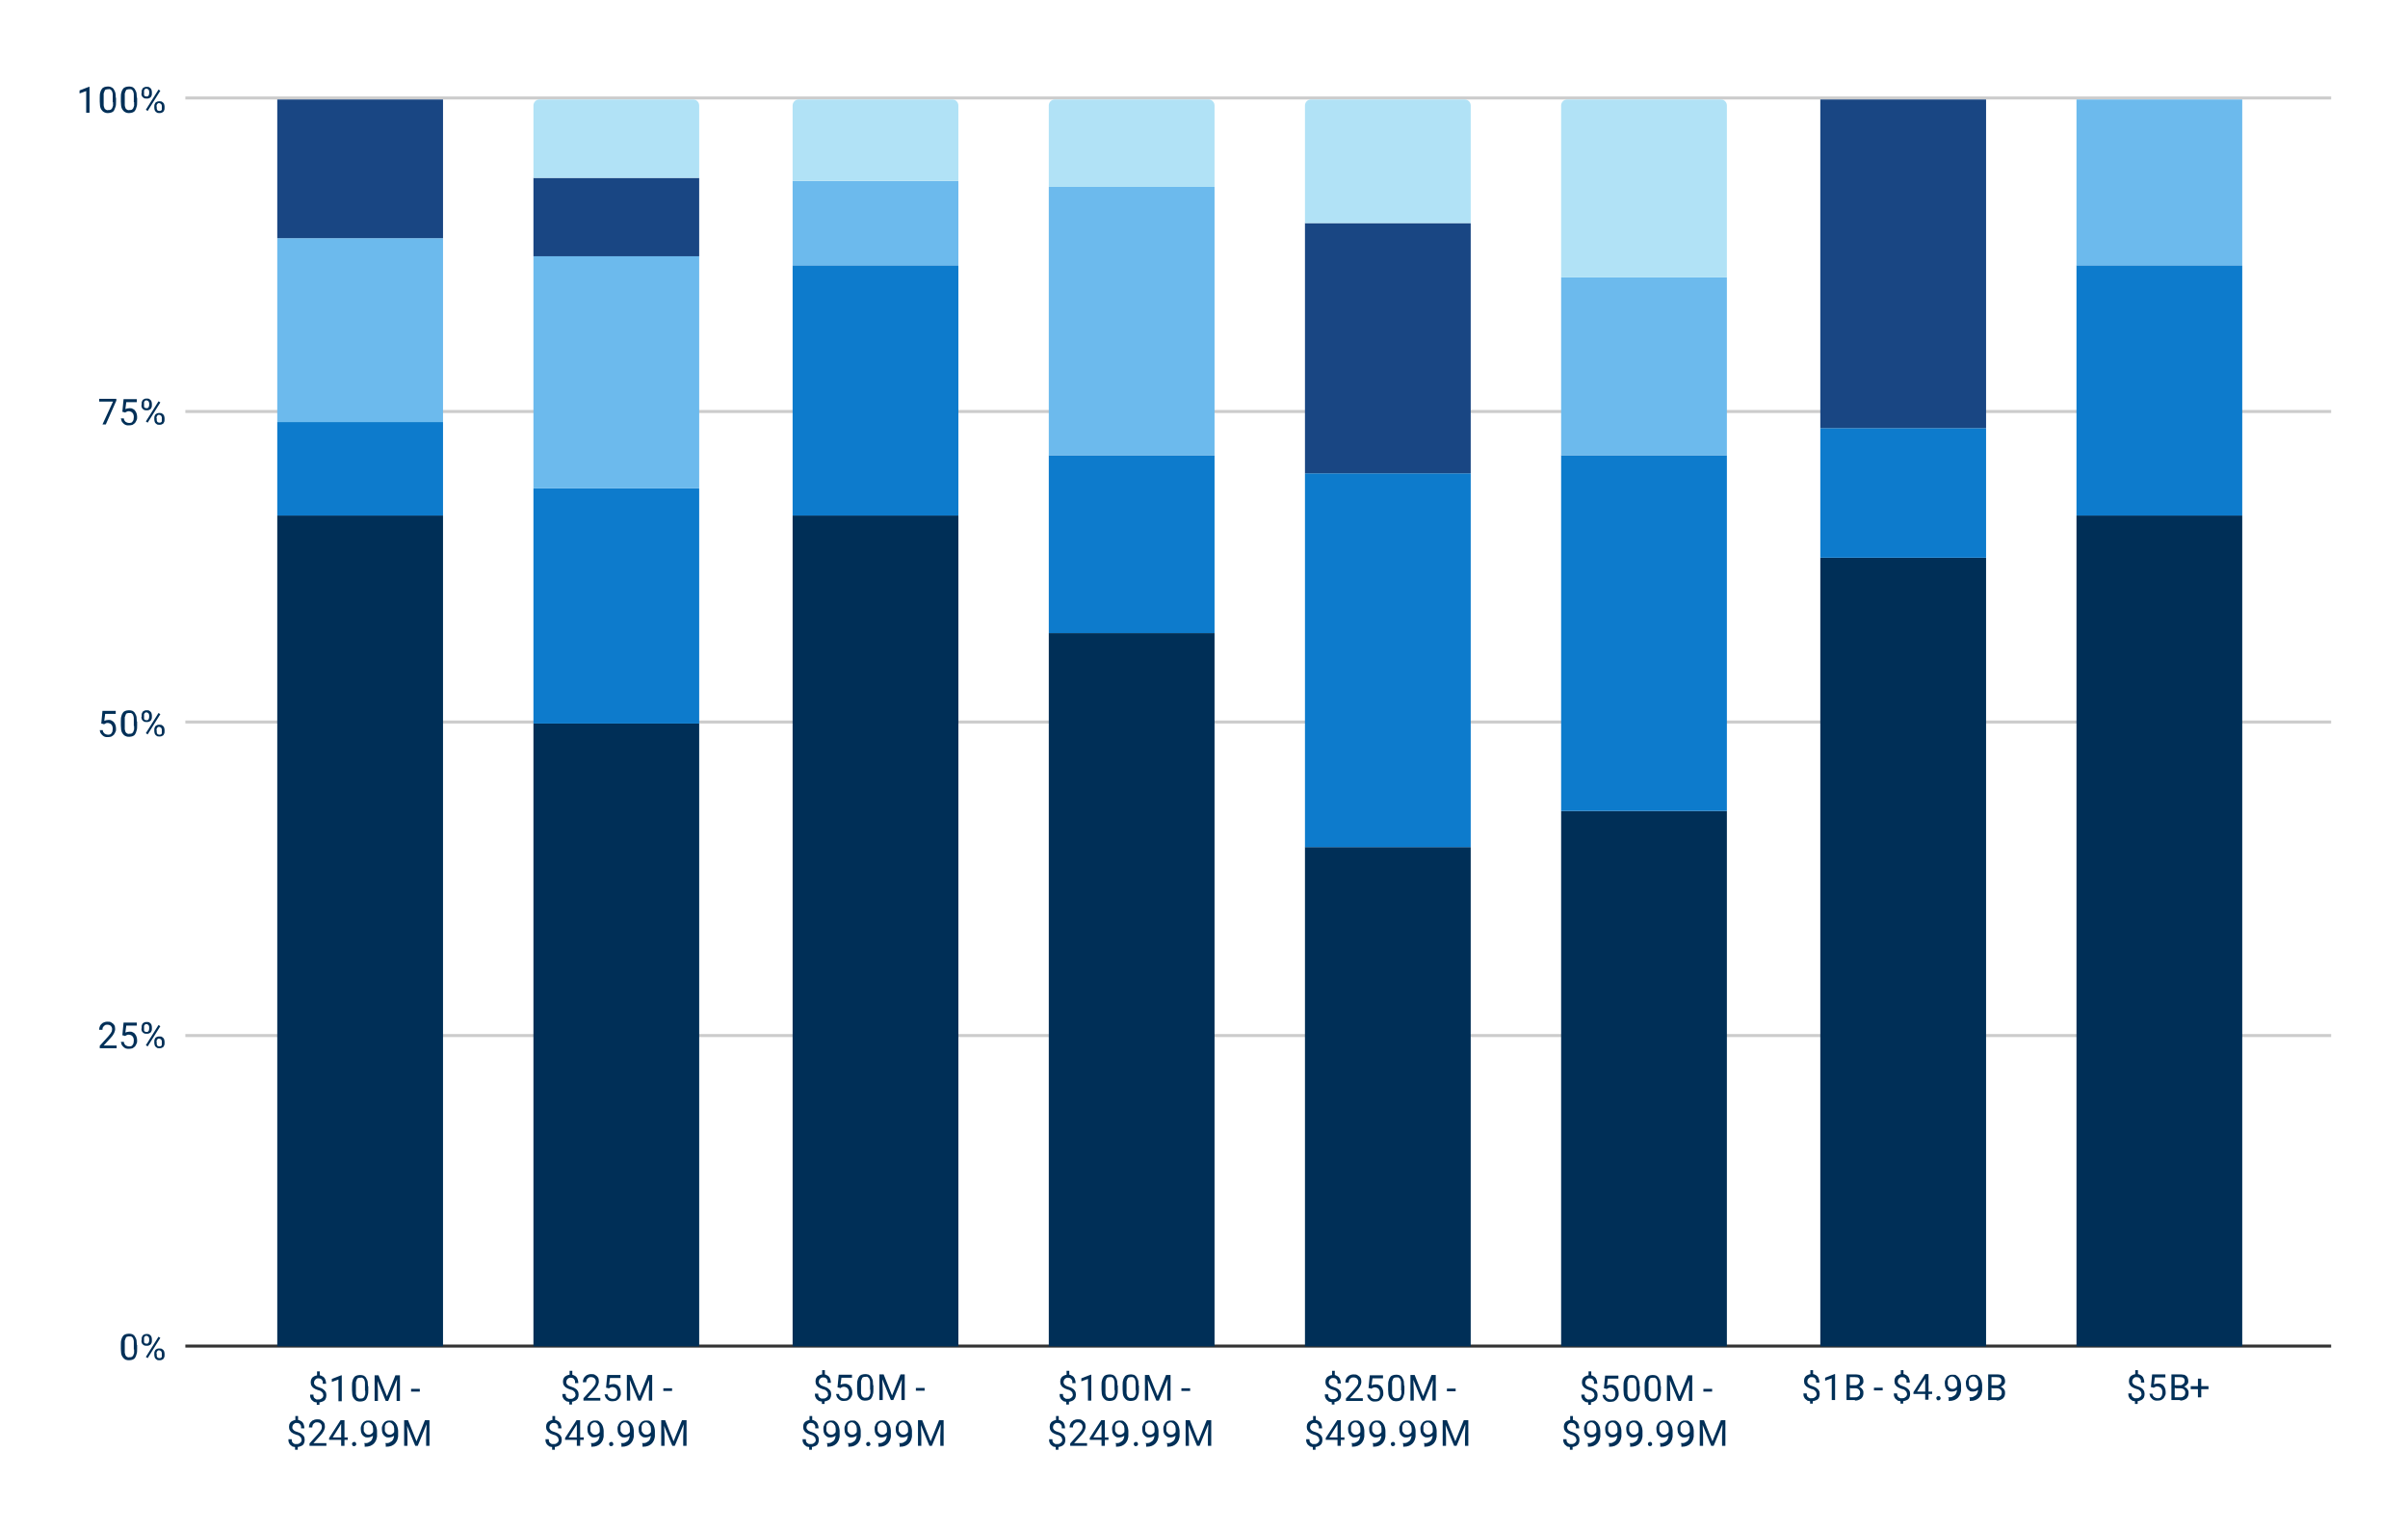
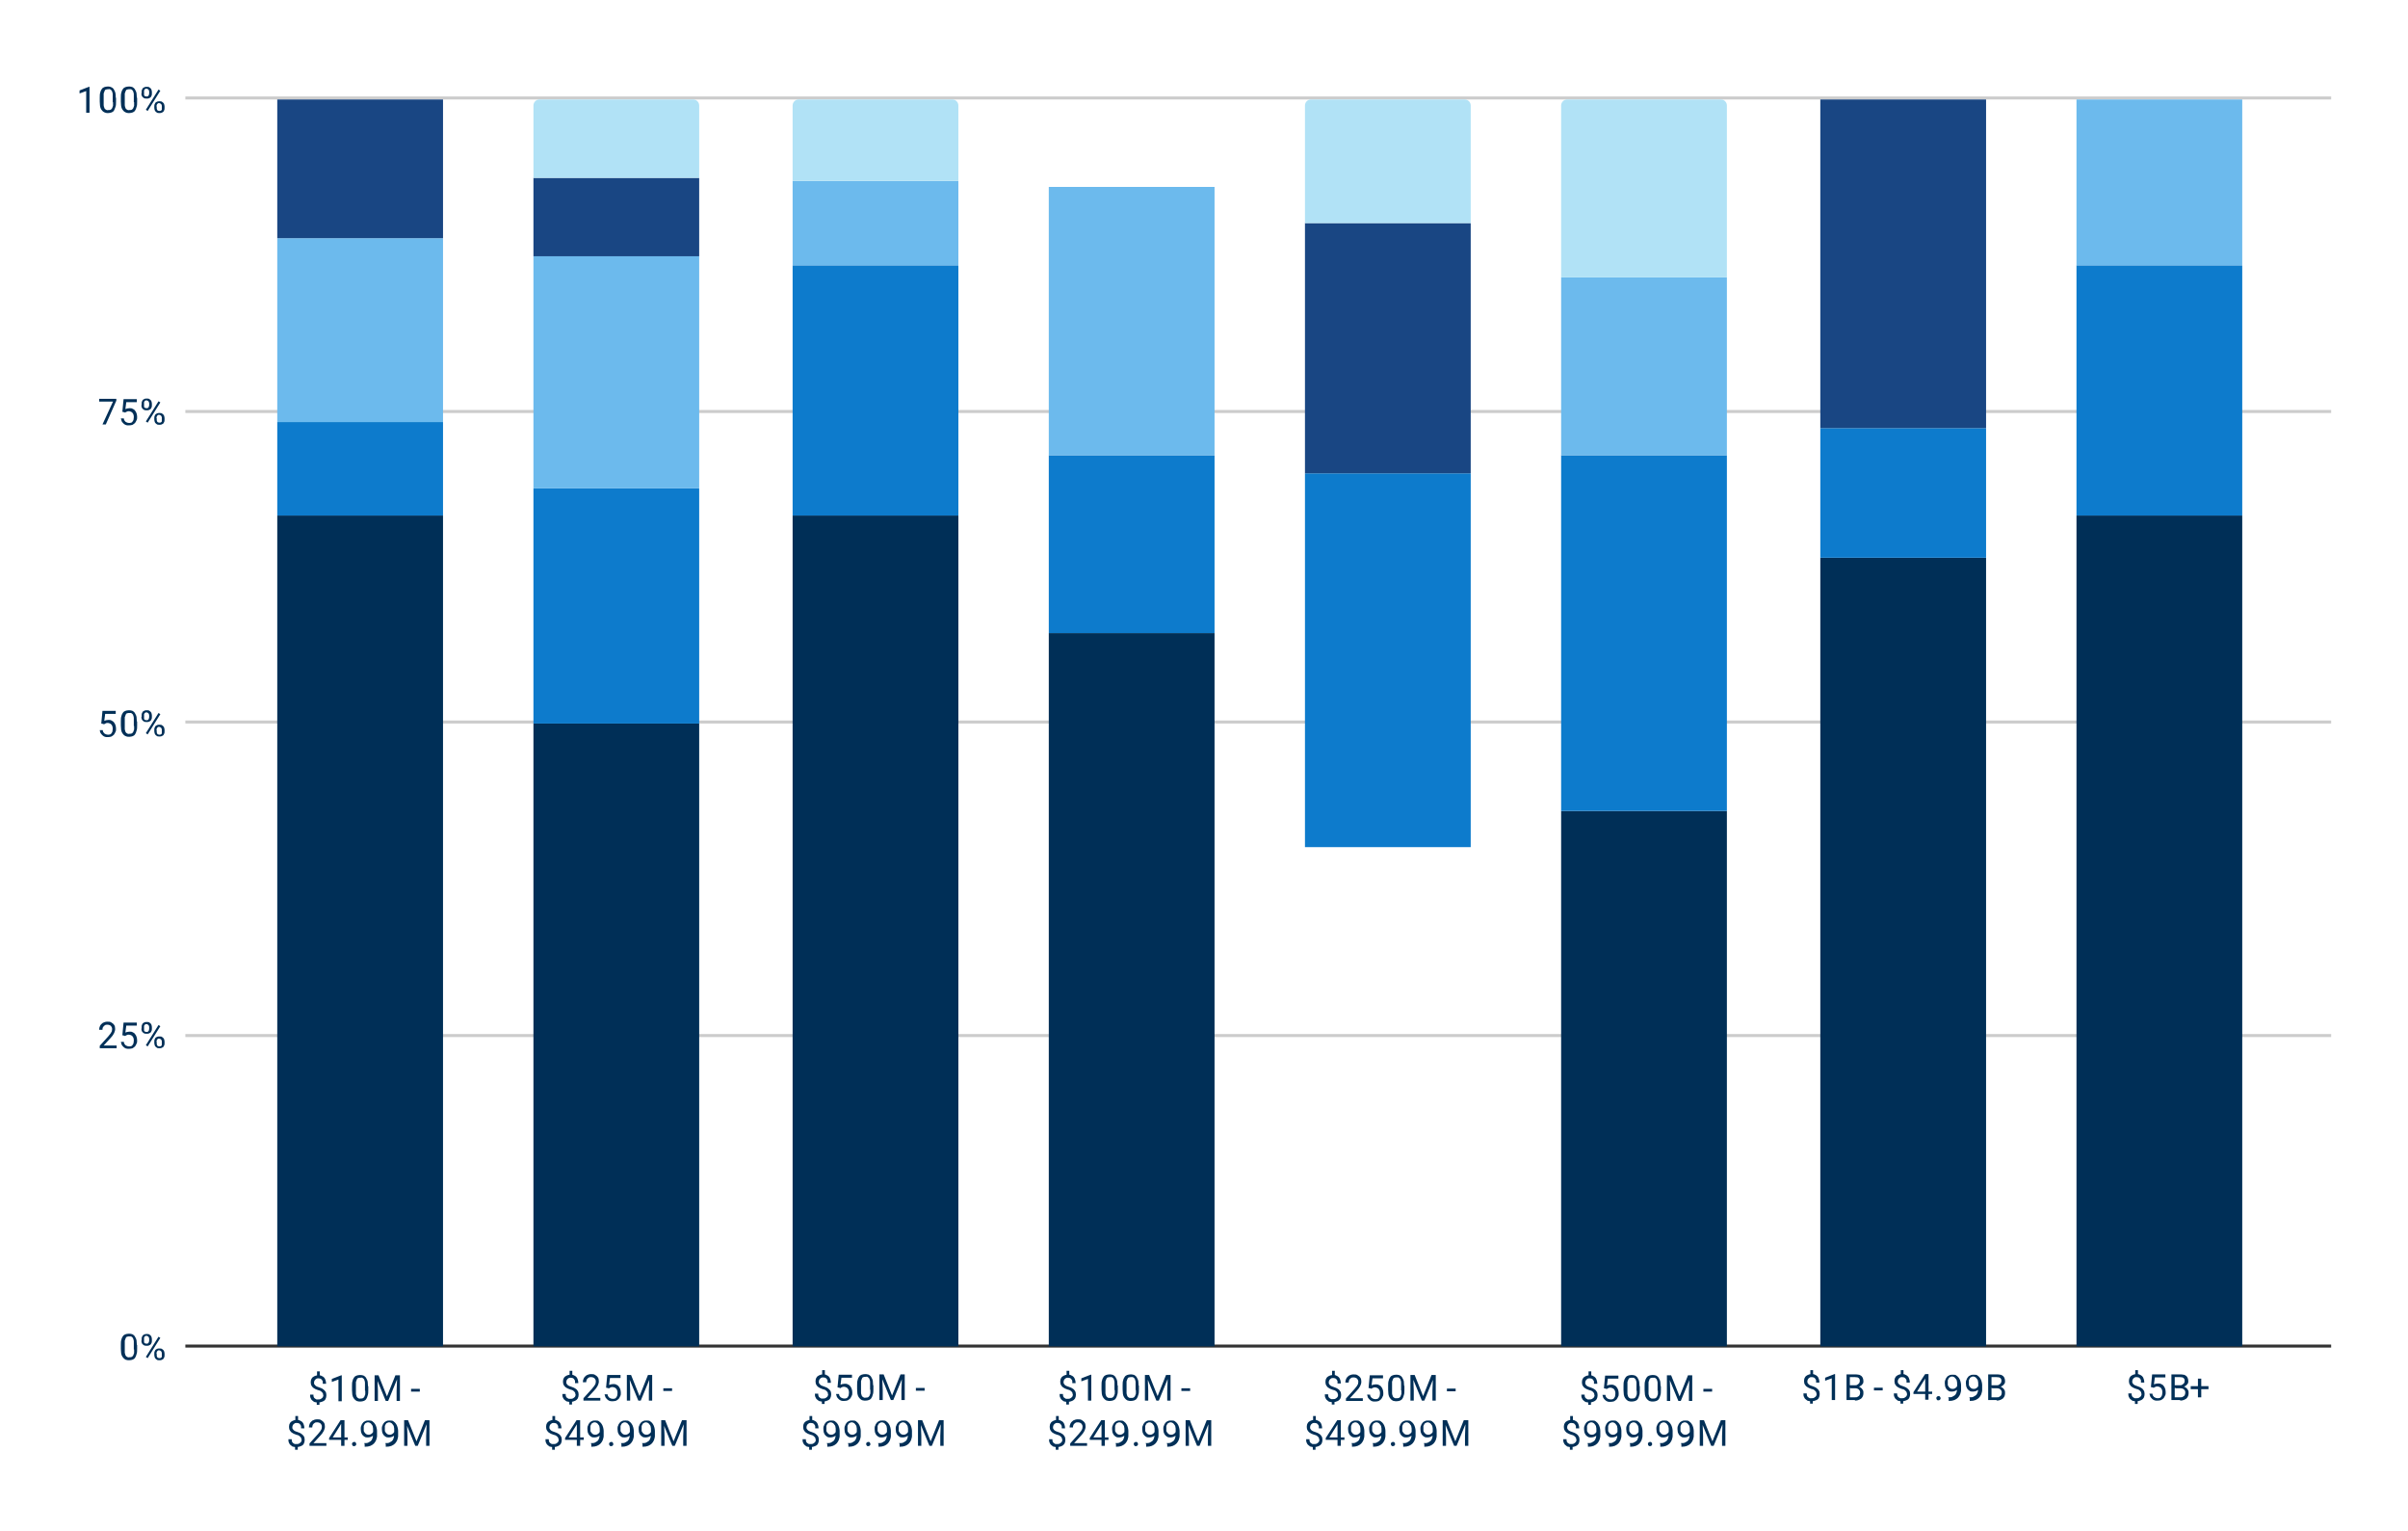
<svg xmlns="http://www.w3.org/2000/svg" id="Layer_1" version="1.1" viewBox="0 0 799 508">
  <defs>
    <style>
      .st0, .st1, .st2, .st3 {
        fill: none;
      }

      .st1 {
        stroke: #000;
        stroke-opacity: 0;
        stroke-width: 2px;
      }

      .st1, .st2, .st3 {
        stroke-miterlimit: 10;
      }

      .st2 {
        stroke: #ccc;
      }

      .st4 {
        fill: #6cbaed;
      }

      .st3 {
        stroke: #333;
      }

      .st5 {
        clip-path: url(#clippath-17);
      }

      .st6 {
        clip-path: url(#clippath-19);
      }

      .st7 {
        clip-path: url(#clippath-11);
      }

      .st8 {
        clip-path: url(#clippath-16);
      }

      .st9 {
        clip-path: url(#clippath-18);
      }

      .st10 {
        clip-path: url(#clippath-10);
      }

      .st11 {
        clip-path: url(#clippath-15);
      }

      .st12 {
        clip-path: url(#clippath-13);
      }

      .st13 {
        clip-path: url(#clippath-14);
      }

      .st14 {
        clip-path: url(#clippath-12);
      }

      .st15 {
        clip-path: url(#clippath-61);
      }

      .st16 {
        clip-path: url(#clippath-67);
      }

      .st17 {
        clip-path: url(#clippath-68);
      }

      .st18 {
        clip-path: url(#clippath-60);
      }

      .st19 {
        clip-path: url(#clippath-65);
      }

      .st20 {
        clip-path: url(#clippath-62);
      }

      .st21 {
        clip-path: url(#clippath-64);
      }

      .st22 {
        clip-path: url(#clippath-66);
      }

      .st23 {
        clip-path: url(#clippath-63);
      }

      .st24 {
        clip-path: url(#clippath-76);
      }

      .st25 {
        clip-path: url(#clippath-78);
      }

      .st26 {
        clip-path: url(#clippath-75);
      }

      .st27 {
        clip-path: url(#clippath-79);
      }

      .st28 {
        clip-path: url(#clippath-50);
      }

      .st29 {
        clip-path: url(#clippath-55);
      }

      .st30 {
        clip-path: url(#clippath-52);
      }

      .st31 {
        clip-path: url(#clippath-57);
      }

      .st32 {
        clip-path: url(#clippath-54);
      }

      .st33 {
        clip-path: url(#clippath-56);
      }

      .st34 {
        clip-path: url(#clippath-53);
      }

      .st35 {
        clip-path: url(#clippath-70);
      }

      .st36 {
        clip-path: url(#clippath-77);
      }

      .st37 {
        clip-path: url(#clippath-74);
      }

      .st38 {
        clip-path: url(#clippath-71);
      }

      .st39 {
        clip-path: url(#clippath-73);
      }

      .st40 {
        clip-path: url(#clippath-72);
      }

      .st41 {
        clip-path: url(#clippath-51);
      }

      .st42 {
        clip-path: url(#clippath-58);
      }

      .st43 {
        clip-path: url(#clippath-59);
      }

      .st44 {
        clip-path: url(#clippath-31);
      }

      .st45 {
        clip-path: url(#clippath-32);
      }

      .st46 {
        clip-path: url(#clippath-33);
      }

      .st47 {
        clip-path: url(#clippath-34);
      }

      .st48 {
        clip-path: url(#clippath-35);
      }

      .st49 {
        clip-path: url(#clippath-39);
      }

      .st50 {
        clip-path: url(#clippath-30);
      }

      .st51 {
        clip-path: url(#clippath-36);
      }

      .st52 {
        clip-path: url(#clippath-37);
      }

      .st53 {
        clip-path: url(#clippath-38);
      }

      .st54 {
        clip-path: url(#clippath-27);
      }

      .st55 {
        clip-path: url(#clippath-29);
      }

      .st56 {
        clip-path: url(#clippath-26);
      }

      .st57 {
        clip-path: url(#clippath-28);
      }

      .st58 {
        clip-path: url(#clippath-20);
      }

      .st59 {
        clip-path: url(#clippath-21);
      }

      .st60 {
        clip-path: url(#clippath-22);
      }

      .st61 {
        clip-path: url(#clippath-23);
      }

      .st62 {
        clip-path: url(#clippath-24);
      }

      .st63 {
        clip-path: url(#clippath-25);
      }

      .st64 {
        clip-path: url(#clippath-69);
      }

      .st65 {
        clip-path: url(#clippath-41);
      }

      .st66 {
        clip-path: url(#clippath-42);
      }

      .st67 {
        clip-path: url(#clippath-43);
      }

      .st68 {
        clip-path: url(#clippath-44);
      }

      .st69 {
        clip-path: url(#clippath-45);
      }

      .st70 {
        clip-path: url(#clippath-49);
      }

      .st71 {
        clip-path: url(#clippath-40);
      }

      .st72 {
        clip-path: url(#clippath-46);
      }

      .st73 {
        clip-path: url(#clippath-47);
      }

      .st74 {
        clip-path: url(#clippath-48);
      }

      .st75 {
        clip-path: url(#clippath-1);
      }

      .st76 {
        clip-path: url(#clippath-3);
      }

      .st77 {
        clip-path: url(#clippath-4);
      }

      .st78 {
        clip-path: url(#clippath-2);
      }

      .st79 {
        clip-path: url(#clippath-7);
      }

      .st80 {
        clip-path: url(#clippath-6);
      }

      .st81 {
        clip-path: url(#clippath-9);
      }

      .st82 {
        clip-path: url(#clippath-8);
      }

      .st83 {
        clip-path: url(#clippath-5);
      }

      .st84 {
        fill: #fff;
        fill-opacity: 0;
      }

      .st85 {
        fill: #194683;
      }

      .st86 {
        fill: #0d7bcc;
      }

      .st87 {
        fill: #002f57;
      }

      .st88 {
        clip-path: url(#clippath);
      }

      .st89 {
        fill: #b1e2f6;
      }
    </style>
    <clipPath id="clippath">
      <rect class="st0" x="61.4" y="32.9" width="712.2" height="413.7" />
    </clipPath>
    <clipPath id="clippath-1">
      <rect class="st0" x="61.4" y="32.9" width="712.2" height="413.7" />
    </clipPath>
    <clipPath id="clippath-2">
      <rect class="st0" x="61.4" y="32.9" width="712.2" height="413.7" />
    </clipPath>
    <clipPath id="clippath-3">
      <rect class="st0" x="61.4" y="32.9" width="712.2" height="413.7" />
    </clipPath>
    <clipPath id="clippath-4">
      <rect class="st0" x="61.4" y="32.9" width="712.2" height="413.7" />
    </clipPath>
    <clipPath id="clippath-5">
      <rect class="st0" x="61.4" y="32.9" width="712.2" height="413.7" />
    </clipPath>
    <clipPath id="clippath-6">
      <rect class="st0" x="61.4" y="32.9" width="712.2" height="413.7" />
    </clipPath>
    <clipPath id="clippath-7">
      <rect class="st0" x="61.4" y="32.9" width="712.2" height="413.7" />
    </clipPath>
    <clipPath id="clippath-8">
-       <rect class="st0" x="61.4" y="32.9" width="712.2" height="413.7" />
-     </clipPath>
+       </clipPath>
    <clipPath id="clippath-9">
-       <rect class="st0" x="61.4" y="32.9" width="712.2" height="413.7" />
-     </clipPath>
+       </clipPath>
    <clipPath id="clippath-10">
      <rect class="st0" x="61.4" y="32.9" width="712.2" height="413.7" />
    </clipPath>
    <clipPath id="clippath-11">
      <rect class="st0" x="61.4" y="32.9" width="712.2" height="413.7" />
    </clipPath>
    <clipPath id="clippath-12">
      <rect class="st0" x="61.4" y="32.9" width="712.2" height="413.7" />
    </clipPath>
    <clipPath id="clippath-13">
      <rect class="st0" x="61.4" y="32.9" width="712.2" height="413.7" />
    </clipPath>
    <clipPath id="clippath-14">
      <rect class="st0" x="61.4" y="32.9" width="712.2" height="413.7" />
    </clipPath>
    <clipPath id="clippath-15">
      <rect class="st0" x="61.4" y="32.9" width="712.2" height="413.7" />
    </clipPath>
    <clipPath id="clippath-16">
      <rect class="st0" x="61.4" y="32.9" width="712.2" height="413.7" />
    </clipPath>
    <clipPath id="clippath-17">
      <rect class="st0" x="61.4" y="32.9" width="712.2" height="413.7" />
    </clipPath>
    <clipPath id="clippath-18">
      <rect class="st0" x="61.4" y="32.9" width="712.2" height="413.7" />
    </clipPath>
    <clipPath id="clippath-19">
      <rect class="st0" x="61.4" y="32.9" width="712.2" height="413.7" />
    </clipPath>
    <clipPath id="clippath-20">
      <rect class="st0" x="61.4" y="32.9" width="712.2" height="413.7" />
    </clipPath>
    <clipPath id="clippath-21">
      <rect class="st0" x="61.4" y="32.9" width="712.2" height="413.7" />
    </clipPath>
    <clipPath id="clippath-22">
      <rect class="st0" x="61.4" y="32.9" width="712.2" height="413.7" />
    </clipPath>
    <clipPath id="clippath-23">
      <rect class="st0" x="61.4" y="32.9" width="712.2" height="413.7" />
    </clipPath>
    <clipPath id="clippath-24">
      <rect class="st0" x="61.4" y="32.9" width="712.2" height="413.7" />
    </clipPath>
    <clipPath id="clippath-25">
      <rect class="st0" x="61.4" y="32.9" width="712.2" height="413.7" />
    </clipPath>
    <clipPath id="clippath-26">
      <rect class="st0" x="61.4" y="32.9" width="712.2" height="413.7" />
    </clipPath>
    <clipPath id="clippath-27">
      <rect class="st0" x="61.4" y="32.9" width="712.2" height="413.7" />
    </clipPath>
    <clipPath id="clippath-28">
      <rect class="st0" x="61.4" y="32.9" width="712.2" height="413.7" />
    </clipPath>
    <clipPath id="clippath-29">
      <rect class="st0" x="61.4" y="32.9" width="712.2" height="413.7" />
    </clipPath>
    <clipPath id="clippath-30">
      <rect class="st0" x="61.4" y="32.9" width="712.2" height="413.7" />
    </clipPath>
    <clipPath id="clippath-31">
      <rect class="st0" x="61.4" y="32.9" width="712.2" height="413.7" />
    </clipPath>
    <clipPath id="clippath-32">
      <rect class="st0" x="61.4" y="32.9" width="712.2" height="413.7" />
    </clipPath>
    <clipPath id="clippath-33">
      <rect class="st0" x="61.4" y="32.9" width="712.2" height="413.7" />
    </clipPath>
    <clipPath id="clippath-34">
      <rect class="st0" x="61.4" y="32.9" width="712.2" height="413.7" />
    </clipPath>
    <clipPath id="clippath-35">
      <rect class="st0" x="61.4" y="32.9" width="712.2" height="413.7" />
    </clipPath>
    <clipPath id="clippath-36">
      <rect class="st0" x="61.4" y="32.9" width="712.2" height="413.7" />
    </clipPath>
    <clipPath id="clippath-37">
      <rect class="st0" x="61.4" y="32.9" width="712.2" height="413.7" />
    </clipPath>
    <clipPath id="clippath-38">
      <rect class="st0" x="61.4" y="32.9" width="712.2" height="413.7" />
    </clipPath>
    <clipPath id="clippath-39">
      <rect class="st0" x="61.4" y="32.9" width="712.2" height="413.7" />
    </clipPath>
    <clipPath id="clippath-40">
      <rect class="st0" x="61.4" y="32.9" width="712.2" height="413.7" />
    </clipPath>
    <clipPath id="clippath-41">
      <rect class="st0" x="61.4" y="32.9" width="712.2" height="413.7" />
    </clipPath>
    <clipPath id="clippath-42">
      <rect class="st0" x="61.4" y="32.9" width="712.2" height="413.7" />
    </clipPath>
    <clipPath id="clippath-43">
      <rect class="st0" x="61.4" y="32.9" width="712.2" height="413.7" />
    </clipPath>
    <clipPath id="clippath-44">
      <rect class="st0" x="61.4" y="32.9" width="712.2" height="413.7" />
    </clipPath>
    <clipPath id="clippath-45">
      <rect class="st0" x="61.4" y="32.9" width="712.2" height="413.7" />
    </clipPath>
    <clipPath id="clippath-46">
      <rect class="st0" x="61.4" y="32.9" width="712.2" height="413.7" />
    </clipPath>
    <clipPath id="clippath-47">
      <rect class="st0" x="61.4" y="32.9" width="712.2" height="413.7" />
    </clipPath>
    <clipPath id="clippath-48">
      <rect class="st0" x="61.4" y="32.9" width="712.2" height="413.7" />
    </clipPath>
    <clipPath id="clippath-49">
      <rect class="st0" x="61.4" y="32.9" width="712.2" height="413.7" />
    </clipPath>
    <clipPath id="clippath-50">
      <rect class="st0" x="61.4" y="32.9" width="712.2" height="413.7" />
    </clipPath>
    <clipPath id="clippath-51">
      <rect class="st0" x="61.4" y="32.9" width="712.2" height="413.7" />
    </clipPath>
    <clipPath id="clippath-52">
      <rect class="st0" x="61.4" y="32.9" width="712.2" height="413.7" />
    </clipPath>
    <clipPath id="clippath-53">
      <rect class="st0" x="61.4" y="32.9" width="712.2" height="413.7" />
    </clipPath>
    <clipPath id="clippath-54">
      <rect class="st0" x="61.4" y="32.9" width="712.2" height="413.7" />
    </clipPath>
    <clipPath id="clippath-55">
      <rect class="st0" x="61.4" y="32.9" width="712.2" height="413.7" />
    </clipPath>
    <clipPath id="clippath-56">
      <rect class="st0" x="61.4" y="32.9" width="712.2" height="413.7" />
    </clipPath>
    <clipPath id="clippath-57">
      <rect class="st0" x="61.4" y="32.9" width="712.2" height="413.7" />
    </clipPath>
    <clipPath id="clippath-58">
      <rect class="st0" x="61.4" y="32.9" width="712.2" height="413.7" />
    </clipPath>
    <clipPath id="clippath-59">
      <rect class="st0" x="61.4" y="32.9" width="712.2" height="413.7" />
    </clipPath>
    <clipPath id="clippath-60">
      <rect class="st0" x="61.4" y="32.9" width="712.2" height="413.7" />
    </clipPath>
    <clipPath id="clippath-61">
      <rect class="st0" x="61.4" y="32.9" width="712.2" height="413.7" />
    </clipPath>
    <clipPath id="clippath-62">
      <rect class="st0" x="61.4" y="32.9" width="712.2" height="413.7" />
    </clipPath>
    <clipPath id="clippath-63">
      <rect class="st0" x="61.4" y="32.9" width="712.2" height="413.7" />
    </clipPath>
    <clipPath id="clippath-64">
      <rect class="st0" x="61.4" y="32.9" width="712.2" height="413.7" />
    </clipPath>
    <clipPath id="clippath-65">
      <rect class="st0" x="61.4" y="32.9" width="712.2" height="413.7" />
    </clipPath>
    <clipPath id="clippath-66">
      <rect class="st0" x="61.4" y="32.9" width="712.2" height="413.7" />
    </clipPath>
    <clipPath id="clippath-67">
      <rect class="st0" x="61.4" y="32.9" width="712.2" height="413.7" />
    </clipPath>
    <clipPath id="clippath-68">
      <rect class="st0" x="61.4" y="32.9" width="712.2" height="413.7" />
    </clipPath>
    <clipPath id="clippath-69">
      <rect class="st0" x="61.4" y="32.9" width="712.2" height="413.7" />
    </clipPath>
    <clipPath id="clippath-70">
      <rect class="st0" x="61.4" y="32.9" width="712.2" height="413.7" />
    </clipPath>
    <clipPath id="clippath-71">
-       <rect class="st0" x="61.4" y="32.9" width="712.2" height="413.7" />
-     </clipPath>
+       </clipPath>
    <clipPath id="clippath-72">
      <rect class="st0" x="61.4" y="32.9" width="712.2" height="413.7" />
    </clipPath>
    <clipPath id="clippath-73">
      <rect class="st0" x="61.4" y="32.9" width="712.2" height="413.7" />
    </clipPath>
    <clipPath id="clippath-74">
      <rect class="st0" x="61.4" y="32.9" width="712.2" height="413.7" />
    </clipPath>
    <clipPath id="clippath-75">
      <rect class="st0" x="61.4" y="32.9" width="712.2" height="413.7" />
    </clipPath>
    <clipPath id="clippath-76">
      <rect class="st0" x="61.4" y="32.9" width="712.2" height="413.7" />
    </clipPath>
    <clipPath id="clippath-77">
      <rect class="st0" x="61.4" y="32.9" width="712.2" height="413.7" />
    </clipPath>
    <clipPath id="clippath-78">
      <rect class="st0" x="61.4" y="32.9" width="712.2" height="413.7" />
    </clipPath>
    <clipPath id="clippath-79">
      <rect class="st0" x="61.4" y="32.9" width="712.2" height="413.7" />
    </clipPath>
  </defs>
  <path class="st84" d="M0,0h799v508H0V0Z" />
  <path class="st3" d="M61.5,446.5h712" />
  <path class="st2" d="M61.5,343.5h712" />
  <path class="st2" d="M61.5,239.5h712" />
  <path class="st2" d="M61.5,136.5h712" />
  <path class="st2" d="M61.5,32.5h712" />
  <g class="st88">
    <path class="st1" d="M147,447h-55V171h55v276Z" />
  </g>
  <g class="st75">
    <path class="st87" d="M147,447h-55V171h55v276Z" />
  </g>
  <g class="st78">
    <path class="st1" d="M232,447h-55v-207h55v207Z" />
  </g>
  <g class="st76">
    <path class="st87" d="M232,447h-55v-207h55v207Z" />
  </g>
  <g class="st77">
    <path class="st1" d="M318,447h-55V171h55v276Z" />
  </g>
  <g class="st83">
    <path class="st87" d="M318,447h-55V171h55v276Z" />
  </g>
  <g class="st80">
    <path class="st1" d="M403,447h-55v-237h55v237Z" />
  </g>
  <g class="st79">
    <path class="st87" d="M403,447h-55v-237h55v237Z" />
  </g>
  <g class="st82">
    <path class="st1" d="M488,447h-55v-166h55v166Z" />
  </g>
  <g class="st81">
    <path class="st87" d="M488,447h-55v-166h55v166Z" />
  </g>
  <g class="st10">
    <path class="st1" d="M573,447h-55v-178h55v178Z" />
  </g>
  <g class="st7">
    <path class="st87" d="M573,447h-55v-178h55v178Z" />
  </g>
  <g class="st14">
    <path class="st1" d="M659,447h-55V185h55v262Z" />
  </g>
  <g class="st12">
    <path class="st87" d="M659,447h-55V185h55v262Z" />
  </g>
  <g class="st13">
    <path class="st1" d="M744,447h-55V171h55v276Z" />
  </g>
  <g class="st11">
    <path class="st87" d="M744,447h-55V171h55v276Z" />
  </g>
  <g class="st8">
    <path class="st1" d="M147,171h-55v-31h55v31Z" />
  </g>
  <g class="st5">
    <path class="st86" d="M147,171h-55v-31h55v31Z" />
  </g>
  <g class="st9">
    <path class="st1" d="M232,240h-55v-78h55v78Z" />
  </g>
  <g class="st6">
    <path class="st86" d="M232,240h-55v-78h55v78Z" />
  </g>
  <g class="st58">
    <path class="st1" d="M318,171h-55v-83h55v83Z" />
  </g>
  <g class="st59">
    <path class="st86" d="M318,171h-55v-83h55v83Z" />
  </g>
  <g class="st60">
    <path class="st1" d="M403,210h-55v-59h55v59Z" />
  </g>
  <g class="st61">
    <path class="st86" d="M403,210h-55v-59h55v59Z" />
  </g>
  <g class="st62">
    <path class="st1" d="M488,281h-55v-124h55v124Z" />
  </g>
  <g class="st63">
    <path class="st86" d="M488,281h-55v-124h55v124Z" />
  </g>
  <g class="st56">
    <path class="st1" d="M573,269h-55v-118h55v118Z" />
  </g>
  <g class="st54">
    <path class="st86" d="M573,269h-55v-118h55v118Z" />
  </g>
  <g class="st57">
    <path class="st1" d="M659,185h-55v-43h55v43Z" />
  </g>
  <g class="st55">
    <path class="st86" d="M659,185h-55v-43h55v43Z" />
  </g>
  <g class="st50">
    <path class="st1" d="M744,171h-55v-83h55v83Z" />
  </g>
  <g class="st44">
    <path class="st86" d="M744,171h-55v-83h55v83Z" />
  </g>
  <g class="st45">
    <path class="st1" d="M147,140h-55v-61h55v61Z" />
  </g>
  <g class="st46">
    <path class="st4" d="M147,140h-55v-61h55v61Z" />
  </g>
  <g class="st47">
    <path class="st1" d="M232,162h-55v-77h55v77Z" />
  </g>
  <g class="st48">
    <path class="st4" d="M232,162h-55v-77h55v77Z" />
  </g>
  <g class="st51">
    <path class="st1" d="M318,88h-55v-28h55v28Z" />
  </g>
  <g class="st52">
    <path class="st4" d="M318,88h-55v-28h55v28Z" />
  </g>
  <g class="st53">
    <path class="st1" d="M403,151h-55V62h55v89Z" />
  </g>
  <g class="st49">
    <path class="st4" d="M403,151h-55V62h55v89Z" />
  </g>
  <g class="st71">
    <path class="st1" d="M488,157h-55,55Z" />
  </g>
  <g class="st65">
    <path class="st4" d="M488,157h-55,55Z" />
  </g>
  <g class="st66">
    <path class="st1" d="M573,151h-55v-59h55v59Z" />
  </g>
  <g class="st67">
    <path class="st4" d="M573,151h-55v-59h55v59Z" />
  </g>
  <g class="st68">
    <path class="st1" d="M659,142h-55,55Z" />
  </g>
  <g class="st69">
    <path class="st4" d="M659,142h-55,55Z" />
  </g>
  <g class="st72">
    <path class="st1" d="M744,88h-55v-55h55v55Z" />
  </g>
  <g class="st73">
    <path class="st4" d="M744,88h-55v-55h55v55Z" />
  </g>
  <g class="st74">
    <path class="st1" d="M147,79h-55v-46h55v46Z" />
  </g>
  <g class="st70">
    <path class="st85" d="M147,79h-55v-46h55v46Z" />
  </g>
  <g class="st28">
    <path class="st1" d="M232,85h-55v-26h55v26Z" />
  </g>
  <g class="st41">
    <path class="st85" d="M232,85h-55v-26h55v26Z" />
  </g>
  <g class="st30">
    <path class="st1" d="M318,60h-55,55Z" />
  </g>
  <g class="st34">
    <path class="st85" d="M318,60h-55,55Z" />
  </g>
  <g class="st32">
    <path class="st1" d="M403,62h-55,55Z" />
  </g>
  <g class="st29">
    <path class="st85" d="M403,62h-55,55Z" />
  </g>
  <g class="st33">
    <path class="st1" d="M488,157h-55v-83h55v83Z" />
  </g>
  <g class="st31">
    <path class="st85" d="M488,157h-55v-83h55v83Z" />
  </g>
  <g class="st42">
    <path class="st1" d="M573,92h-55,55Z" />
  </g>
  <g class="st43">
    <path class="st85" d="M573,92h-55,55Z" />
  </g>
  <g class="st18">
    <path class="st1" d="M659,142h-55V33h55v109Z" />
  </g>
  <g class="st15">
    <path class="st85" d="M659,142h-55V33h55v109Z" />
  </g>
  <g class="st20">
    <path class="st1" d="M744,33h-55,55Z" />
  </g>
  <g class="st23">
    <path class="st85" d="M744,33h-55,55Z" />
  </g>
  <g class="st21">
    <path class="st1" d="M147,33h-55,55Z" />
  </g>
  <g class="st19">
    <path class="st89" d="M147,33h-55,55Z" />
  </g>
  <g class="st22">
    <path class="st1" d="M232,59h-55v-24c0-1.1.9-2,2-2h51c1.1,0,2,.9,2,2v24Z" />
  </g>
  <g class="st16">
    <path class="st89" d="M232,59h-55v-24c0-1.1.9-2,2-2h51c1.1,0,2,.9,2,2v24Z" />
  </g>
  <g class="st17">
    <path class="st1" d="M318,60h-55v-25c0-1.1.9-2,2-2h51c1.1,0,2,.9,2,2v25Z" />
  </g>
  <g class="st64">
    <path class="st89" d="M318,60h-55v-25c0-1.1.9-2,2-2h51c1.1,0,2,.9,2,2v25Z" />
  </g>
  <g class="st35">
    <path class="st1" d="M403,62h-55v-27c0-1.1.9-2,2-2h51c1.1,0,2,.9,2,2v27Z" />
  </g>
  <g class="st38">
    <path class="st89" d="M403,62h-55v-27c0-1.1.9-2,2-2h51c1.1,0,2,.9,2,2v27Z" />
  </g>
  <g class="st40">
    <path class="st1" d="M488,74h-55v-39c0-1.1.9-2,2-2h51c1.1,0,2,.9,2,2v39Z" />
  </g>
  <g class="st39">
    <path class="st89" d="M488,74h-55v-39c0-1.1.9-2,2-2h51c1.1,0,2,.9,2,2v39Z" />
  </g>
  <g class="st37">
    <path class="st1" d="M573,92h-55v-57c0-1.1.9-2,2-2h51c1.1,0,2,.9,2,2v57Z" />
  </g>
  <g class="st26">
    <path class="st89" d="M573,92h-55v-57c0-1.1.9-2,2-2h51c1.1,0,2,.9,2,2v57Z" />
  </g>
  <g class="st24">
    <path class="st1" d="M659,33h-55,55Z" />
  </g>
  <g class="st36">
    <path class="st89" d="M659,33h-55,55Z" />
  </g>
  <g class="st25">
    <path class="st1" d="M744,33h-55,55Z" />
  </g>
  <g class="st27">
    <path class="st89" d="M744,33h-55,55Z" />
  </g>
  <path class="st87" d="M45.5,446.1v1.3c0,.7,0,1.3-.2,1.8-.1.5-.3.9-.5,1.2-.2.3-.5.5-.8.6-.3.1-.7.2-1.1.2s-.6,0-.9-.1c-.3,0-.5-.2-.8-.4-.2-.2-.4-.4-.6-.7-.2-.3-.3-.6-.4-1.1,0-.4-.1-.9-.1-1.5v-1.3c0-.7,0-1.3.2-1.8.1-.5.3-.8.5-1.1.2-.3.5-.5.8-.6.3-.1.7-.2,1.1-.2s.6,0,.9.1c.3,0,.5.2.8.4.2.2.4.4.5.7.2.3.3.6.4,1,0,.4.1.9.1,1.5ZM44.4,447.6v-1.7c0-.4,0-.7,0-1,0-.3-.1-.5-.2-.8,0-.2-.2-.4-.3-.5-.1-.1-.3-.2-.4-.3-.2,0-.4,0-.6,0s-.5,0-.7.1c-.2,0-.4.2-.5.5-.1.2-.2.5-.3.8,0,.3,0,.7,0,1.2v1.7c0,.4,0,.7,0,1,0,.3.1.5.2.8,0,.2.2.4.3.5.1.1.3.2.5.3s.4,0,.6,0,.5,0,.7-.1c.2-.1.4-.3.5-.5.1-.2.2-.5.3-.8,0-.3,0-.8,0-1.2ZM47,444.7v-.5c0-.3,0-.6.2-.9.1-.3.3-.5.6-.6.3-.2.6-.2.9-.2s.7,0,.9.2c.3.2.5.4.6.6.1.3.2.6.2.9v.5c0,.3,0,.6-.2.9-.1.3-.3.5-.6.6-.3.2-.6.2-.9.2s-.7,0-1-.2c-.3-.2-.5-.4-.6-.6-.1-.3-.2-.6-.2-.9ZM47.8,444.2v.5c0,.2,0,.3,0,.5,0,.2.2.3.3.4.1,0,.3.1.5.1s.4,0,.5-.1c.1-.1.2-.2.3-.4,0-.2.1-.3.1-.5v-.5c0-.2,0-.4-.1-.5,0-.2-.2-.3-.3-.4-.1-.1-.3-.2-.5-.2s-.4,0-.5.2c-.1,0-.2.2-.3.4,0,.2,0,.3,0,.5ZM51.2,449.5v-.5c0-.3,0-.6.2-.9.1-.3.3-.5.6-.6.3-.2.6-.2.9-.2s.7,0,.9.2c.3.2.5.4.6.6.1.3.2.6.2.9v.5c0,.3,0,.6-.2.9-.1.3-.3.5-.6.6-.3.2-.6.2-.9.2s-.7,0-.9-.2c-.3-.2-.5-.4-.6-.6-.1-.3-.2-.6-.2-.9ZM52,449v.5c0,.2,0,.4.1.5,0,.2.2.3.3.4.1,0,.3.1.5.1s.4,0,.5-.1c.1-.1.3-.2.3-.4,0-.2,0-.3,0-.5v-.5c0-.2,0-.4-.1-.5,0-.2-.2-.3-.3-.4-.1-.1-.3-.2-.5-.2s-.4,0-.5.2c-.1,0-.2.2-.3.4,0,.2-.1.3-.1.5ZM53.2,443.8l-4.2,6.7-.6-.4,4.2-6.7.6.4Z" />
  <path class="st87" d="M38.7,346.8v.9h-5.6v-.8l2.8-3.1c.3-.4.6-.7.8-1,.2-.3.3-.5.4-.7,0-.2.1-.4.1-.7s0-.5-.2-.8-.3-.4-.5-.5c-.2-.1-.5-.2-.8-.2s-.7,0-.9.2c-.2.1-.4.3-.6.6s-.2.6-.2.9h-1.1c0-.5.1-.9.3-1.3.2-.4.5-.7.9-1,.4-.2.9-.4,1.5-.4s1,0,1.4.3c.4.2.7.5.9.8.2.3.3.7.3,1.2s0,.5-.1.8c0,.2-.2.5-.3.8-.1.2-.3.5-.5.8-.2.2-.4.5-.6.7l-2.3,2.5h4.3ZM41.5,343.6l-.9-.2.4-4.2h4.4v1h-3.5l-.3,2.3c.2,0,.4-.2.6-.2.2,0,.5-.1.8-.1.4,0,.7,0,1,.2.3.1.6.3.8.6.2.2.4.6.5.9.1.3.2.7.2,1.2,0,.4,0,.8-.2,1.1-.1.3-.3.6-.5.9-.2.2-.5.4-.8.6-.3.1-.7.2-1.2.2-.3,0-.7,0-1-.1-.3-.1-.6-.3-.8-.5-.2-.2-.4-.4-.6-.7-.1-.3-.2-.6-.3-1h1c0,.3.1.6.3.8.1.2.3.4.6.5.2.1.5.2.8.2.3,0,.5,0,.7-.1.2,0,.4-.2.5-.4.1-.2.3-.4.3-.6,0-.2.1-.5.1-.8,0-.3,0-.5-.1-.8,0-.2-.2-.4-.3-.6-.1-.2-.3-.3-.5-.4-.2-.1-.5-.2-.7-.2-.4,0-.6,0-.8.2-.2,0-.4.2-.6.4ZM47,341.2v-.5c0-.3,0-.6.2-.9.1-.3.3-.5.6-.6.3-.2.6-.2.9-.2s.7,0,.9.2c.3.2.5.4.6.6.1.3.2.6.2.9v.5c0,.3,0,.6-.2.9-.1.3-.3.5-.6.6-.3.2-.6.2-.9.2-.4,0-.7,0-1-.2-.3-.2-.5-.4-.6-.6-.1-.3-.2-.6-.2-.9ZM47.8,340.8v.5c0,.2,0,.3,0,.5,0,.2.2.3.3.4.1,0,.3.1.5.1.2,0,.4,0,.5-.1.1-.1.2-.2.3-.4,0-.2.1-.3.1-.5v-.5c0-.2,0-.4-.1-.5,0-.2-.2-.3-.3-.4-.1-.1-.3-.2-.5-.2s-.4,0-.5.2c-.1,0-.2.2-.3.4,0,.2,0,.3,0,.5ZM51.2,346v-.5c0-.3,0-.6.2-.9.1-.3.3-.5.6-.6.3-.2.6-.2.9-.2.4,0,.7,0,.9.2.3.2.5.4.6.6.1.3.2.6.2.9v.5c0,.3,0,.6-.2.9-.1.3-.3.5-.6.6-.3.2-.6.2-.9.2-.4,0-.7,0-.9-.2-.3-.2-.5-.4-.6-.6-.1-.3-.2-.6-.2-.9ZM52,345.6v.5c0,.2,0,.4.1.5,0,.2.2.3.3.4.1,0,.3.1.5.1.2,0,.4,0,.5-.1.1-.1.3-.2.3-.4,0-.2,0-.3,0-.5v-.5c0-.2,0-.4-.1-.5,0-.2-.2-.3-.3-.4-.1-.1-.3-.2-.5-.2-.2,0-.4,0-.5.2-.1,0-.2.2-.3.4,0,.2-.1.3-.1.5ZM53.2,340.4l-4.2,6.7-.6-.4,4.2-6.7.6.4Z" />
  <path class="st87" d="M34.5,240.2l-.9-.2.4-4.2h4.4v1h-3.5l-.3,2.3c.2,0,.4-.2.6-.2.2,0,.5-.1.8-.1s.7,0,1,.2.6.3.8.6c.2.2.4.6.5.9.1.3.2.7.2,1.2s0,.8-.2,1.1c-.1.3-.3.6-.5.9-.2.2-.5.4-.8.6-.3.1-.7.2-1.2.2s-.7,0-1-.1c-.3-.1-.6-.3-.8-.5-.2-.2-.4-.4-.6-.7s-.2-.6-.3-1h1c0,.3.1.6.3.8.1.2.3.4.6.5.2.1.5.2.8.2s.5,0,.7-.1c.2,0,.4-.2.5-.4.1-.2.3-.4.3-.6s.1-.5.1-.8,0-.5-.1-.8c0-.2-.2-.4-.3-.6-.1-.2-.3-.3-.5-.4-.2-.1-.5-.2-.7-.2s-.6,0-.8.2c-.2,0-.4.2-.6.4ZM45.5,239.3v1.3c0,.7,0,1.3-.2,1.8-.1.5-.3.9-.5,1.2-.2.3-.5.5-.8.6-.3.1-.7.2-1.1.2s-.6,0-.9-.1-.5-.2-.8-.4c-.2-.2-.4-.4-.6-.7s-.3-.6-.4-1.1c0-.4-.1-.9-.1-1.5v-1.3c0-.7,0-1.3.2-1.8.1-.5.3-.8.5-1.1.2-.3.5-.5.8-.6.3-.1.7-.2,1.1-.2s.6,0,.9.1c.3,0,.5.2.8.4.2.2.4.4.5.7.2.3.3.6.4,1,0,.4.1.9.1,1.5ZM44.4,240.8v-1.7c0-.4,0-.7,0-1,0-.3-.1-.5-.2-.8,0-.2-.2-.4-.3-.5-.1-.1-.3-.2-.4-.3-.2,0-.4,0-.6,0s-.5,0-.7.1c-.2,0-.4.2-.5.5s-.2.5-.3.8c0,.3,0,.7,0,1.2v1.7c0,.4,0,.7,0,1,0,.3.1.5.2.8,0,.2.2.4.3.5.1.1.3.2.5.3s.4,0,.6,0,.5,0,.7-.1c.2-.1.4-.3.5-.5.1-.2.2-.5.3-.8,0-.3,0-.8,0-1.2ZM47,237.8v-.5c0-.3,0-.6.2-.9.1-.3.3-.5.6-.6.3-.2.6-.2.9-.2s.7,0,.9.2c.3.2.5.4.6.6.1.3.2.6.2.9v.5c0,.3,0,.6-.2.9-.1.3-.3.5-.6.6-.3.2-.6.2-.9.2s-.7,0-1-.2c-.3-.2-.5-.4-.6-.6-.1-.3-.2-.6-.2-.9ZM47.8,237.4v.5c0,.2,0,.3,0,.5,0,.2.2.3.3.4.1,0,.3.1.5.1s.4,0,.5-.1c.1-.1.2-.2.3-.4,0-.2.1-.3.1-.5v-.5c0-.2,0-.4-.1-.5,0-.2-.2-.3-.3-.4-.1-.1-.3-.2-.5-.2s-.4,0-.5.2c-.1,0-.2.2-.3.4,0,.2,0,.3,0,.5ZM51.2,242.6v-.5c0-.3,0-.6.2-.9.1-.3.3-.5.6-.6.3-.2.6-.2.9-.2s.7,0,.9.2c.3.2.5.4.6.6.1.3.2.6.2.9v.5c0,.3,0,.6-.2.9-.1.3-.3.5-.6.6-.3.2-.6.2-.9.2s-.7,0-.9-.2c-.3-.2-.5-.4-.6-.6-.1-.3-.2-.6-.2-.9ZM52,242.2v.5c0,.2,0,.4.1.5,0,.2.2.3.3.4.1,0,.3.1.5.1s.4,0,.5-.1c.1-.1.3-.2.3-.4,0-.2,0-.3,0-.5v-.5c0-.2,0-.4-.1-.5,0-.2-.2-.3-.3-.4-.1-.1-.3-.2-.5-.2s-.4,0-.5.2c-.1,0-.2.2-.3.4,0,.2-.1.3-.1.5ZM53.2,236.9l-4.2,6.7-.6-.4,4.2-6.7.6.4Z" />
  <path class="st87" d="M38.6,132.3v.6l-3.5,7.9h-1.1l3.5-7.6h-4.6v-.9h5.8ZM41.5,136.8l-.9-.2.4-4.2h4.4v1h-3.5l-.3,2.3c.2,0,.4-.2.6-.2.2,0,.5-.1.8-.1s.7,0,1,.2c.3.1.6.3.8.6.2.2.4.6.5.9.1.3.2.7.2,1.2,0,.4,0,.8-.2,1.1-.1.3-.3.6-.5.9-.2.2-.5.4-.8.6-.3.1-.7.2-1.2.2s-.7,0-1-.1c-.3-.1-.6-.3-.8-.5-.2-.2-.4-.4-.6-.7-.1-.3-.2-.6-.3-1h1c0,.3.1.6.3.8.1.2.3.4.6.5.2.1.5.2.8.2s.5,0,.7-.1c.2,0,.4-.2.5-.4.1-.2.3-.4.3-.6,0-.2.1-.5.1-.8,0-.3,0-.5-.1-.8,0-.2-.2-.4-.3-.6-.1-.2-.3-.3-.5-.4-.2-.1-.5-.2-.7-.2s-.6,0-.8.2c-.2,0-.4.2-.6.4ZM47,134.4v-.5c0-.3,0-.6.2-.9.1-.3.3-.5.6-.6.3-.2.6-.2.9-.2s.7,0,.9.2c.3.2.5.4.6.6.1.3.2.6.2.9v.5c0,.3,0,.6-.2.9-.1.3-.3.5-.6.6-.3.2-.6.2-.9.2s-.7,0-1-.2c-.3-.2-.5-.4-.6-.6-.1-.3-.2-.6-.2-.9ZM47.8,133.9v.5c0,.2,0,.3,0,.5,0,.2.2.3.3.4.1,0,.3.1.5.1s.4,0,.5-.1c.1-.1.2-.2.3-.4,0-.2.1-.3.1-.5v-.5c0-.2,0-.4-.1-.5,0-.2-.2-.3-.3-.4-.1-.1-.3-.2-.5-.2s-.4,0-.5.2c-.1,0-.2.2-.3.4,0,.2,0,.3,0,.5ZM51.2,139.2v-.5c0-.3,0-.6.2-.9.1-.3.3-.5.6-.6.3-.2.6-.2.9-.2s.7,0,.9.2c.3.2.5.4.6.6.1.3.2.6.2.9v.5c0,.3,0,.6-.2.9-.1.3-.3.5-.6.6-.3.2-.6.2-.9.2s-.7,0-.9-.2c-.3-.2-.5-.4-.6-.6-.1-.3-.2-.6-.2-.9ZM52,138.7v.5c0,.2,0,.4.1.5,0,.2.2.3.3.4.1,0,.3.1.5.1s.4,0,.5-.1c.1-.1.3-.2.3-.4,0-.2,0-.3,0-.5v-.5c0-.2,0-.4-.1-.5,0-.2-.2-.3-.3-.4-.1-.1-.3-.2-.5-.2s-.4,0-.5.2c-.1,0-.2.2-.3.4,0,.2-.1.3-.1.5ZM53.2,133.5l-4.2,6.7-.6-.4,4.2-6.7.6.4Z" />
  <path class="st87" d="M29.7,28.8v8.6h-1.1v-7.2l-2.2.8v-1l3.1-1.2h.2ZM38.5,32.4v1.3c0,.7,0,1.3-.2,1.8s-.3.9-.5,1.2c-.2.3-.5.5-.8.6-.3.1-.7.2-1.1.2s-.6,0-.9-.1-.5-.2-.8-.4c-.2-.2-.4-.4-.6-.7s-.3-.6-.4-1.1c0-.4-.1-.9-.1-1.5v-1.3c0-.7,0-1.3.2-1.8.1-.5.3-.8.5-1.1.2-.3.5-.5.8-.6.3-.1.7-.2,1.1-.2s.6,0,.9.1.5.2.8.4c.2.2.4.4.5.7.2.3.3.6.4,1s.1.9.1,1.5ZM37.4,33.9v-1.7c0-.4,0-.7,0-1s-.1-.5-.2-.8c0-.2-.2-.4-.3-.5-.1-.1-.3-.2-.4-.3s-.4,0-.6,0-.5,0-.7.1c-.2,0-.4.2-.5.5s-.2.5-.3.8c0,.3,0,.7,0,1.2v1.7c0,.4,0,.7,0,1,0,.3.1.5.2.8,0,.2.2.4.3.5.1.1.3.2.5.3s.4,0,.6,0,.5,0,.7-.1c.2-.1.4-.3.5-.5s.2-.5.3-.8c0-.3,0-.8,0-1.2ZM45.5,32.4v1.3c0,.7,0,1.3-.2,1.8-.1.5-.3.9-.5,1.2-.2.3-.5.5-.8.6-.3.1-.7.2-1.1.2s-.6,0-.9-.1-.5-.2-.8-.4c-.2-.2-.4-.4-.6-.7s-.3-.6-.4-1.1c0-.4-.1-.9-.1-1.5v-1.3c0-.7,0-1.3.2-1.8.1-.5.3-.8.5-1.1.2-.3.5-.5.8-.6.3-.1.7-.2,1.1-.2s.6,0,.9.1c.3,0,.5.2.8.4.2.2.4.4.5.7.2.3.3.6.4,1,0,.4.1.9.1,1.5ZM44.4,33.9v-1.7c0-.4,0-.7,0-1,0-.3-.1-.5-.2-.8,0-.2-.2-.4-.3-.5-.1-.1-.3-.2-.4-.3-.2,0-.4,0-.6,0s-.5,0-.7.1c-.2,0-.4.2-.5.5s-.2.5-.3.8c0,.3,0,.7,0,1.2v1.7c0,.4,0,.7,0,1,0,.3.1.5.2.8,0,.2.2.4.3.5.1.1.3.2.5.3s.4,0,.6,0,.5,0,.7-.1c.2-.1.4-.3.5-.5.1-.2.2-.5.3-.8,0-.3,0-.8,0-1.2ZM47,31v-.5c0-.3,0-.6.2-.9.1-.3.3-.5.6-.6.3-.2.6-.2.9-.2s.7,0,.9.2c.3.2.5.4.6.6.1.3.2.6.2.9v.5c0,.3,0,.6-.2.9-.1.3-.3.5-.6.6-.3.2-.6.2-.9.2s-.7,0-1-.2c-.3-.2-.5-.4-.6-.6-.1-.3-.2-.6-.2-.9ZM47.8,30.5v.5c0,.2,0,.3,0,.5,0,.2.2.3.3.4.1,0,.3.1.5.1s.4,0,.5-.1c.1-.1.2-.2.3-.4,0-.2.1-.3.1-.5v-.5c0-.2,0-.4-.1-.5,0-.2-.2-.3-.3-.4-.1-.1-.3-.2-.5-.2s-.4,0-.5.2c-.1,0-.2.2-.3.4,0,.2,0,.3,0,.5ZM51.2,35.8v-.5c0-.3,0-.6.2-.9.1-.3.3-.5.6-.6.3-.2.6-.2.9-.2s.7,0,.9.2c.3.2.5.4.6.6.1.3.2.6.2.9v.5c0,.3,0,.6-.2.9-.1.3-.3.5-.6.6-.3.2-.6.2-.9.2s-.7,0-.9-.2c-.3-.2-.5-.4-.6-.6-.1-.3-.2-.6-.2-.9ZM52,35.3v.5c0,.2,0,.4.1.5,0,.2.2.3.3.4.1,0,.3.1.5.1s.4,0,.5-.1c.1-.1.3-.2.3-.4,0-.2,0-.3,0-.5v-.5c0-.2,0-.4-.1-.5,0-.2-.2-.3-.3-.4-.1-.1-.3-.2-.5-.2s-.4,0-.5.2c-.1,0-.2.2-.3.4,0,.2-.1.3-.1.5ZM53.2,30.1l-4.2,6.7-.6-.4,4.2-6.7.6.4Z" />
  <path class="st87" d="M106.1,454.9v1.8h-.9v-1.8h.9ZM106,464.4v1.6h-.9v-1.6h.9ZM107.2,462.6c0-.2,0-.4-.2-.6s-.3-.4-.5-.5c-.2-.2-.6-.3-1-.4-.5-.2-.9-.3-1.3-.6-.4-.2-.6-.5-.8-.8-.2-.3-.3-.7-.3-1.2s.1-.9.3-1.2c.2-.4.5-.6.9-.8.4-.2.8-.3,1.3-.3s.8,0,1.1.2c.3.1.6.3.8.5.2.2.4.5.5.9.1.3.2.7.2,1.2h-1.1c0-.3,0-.5,0-.7s-.2-.4-.3-.6c-.1-.2-.3-.3-.5-.4-.2,0-.4-.1-.6-.1-.3,0-.6,0-.8.2-.2.1-.4.3-.5.5-.1.2-.2.4-.2.7s0,.5.2.7.3.4.5.5c.2.1.6.3,1,.4.5.2.9.3,1.3.6s.6.5.8.8c.2.3.3.7.3,1.2s-.1.9-.3,1.3-.5.6-1,.8c-.4.2-.9.3-1.4.3s-.7,0-1-.1c-.3,0-.6-.2-.9-.5-.3-.2-.5-.5-.6-.8-.2-.3-.2-.8-.2-1.2h1.1c0,.3,0,.6.1.8s.2.4.4.5c.2.1.3.2.5.3.2,0,.4,0,.6,0,.3,0,.6,0,.9-.2.2-.1.4-.3.6-.5.1-.2.2-.5.2-.7ZM113.4,456.2v8.6h-1.1v-7.2l-2.2.8v-1l3.1-1.2h.2ZM122.2,459.8v1.3c0,.7,0,1.3-.2,1.8-.1.5-.3.9-.5,1.2-.2.3-.5.5-.8.6-.3.1-.7.2-1.1.2s-.6,0-.9-.1c-.3,0-.5-.2-.8-.4-.2-.2-.4-.4-.6-.7-.2-.3-.3-.6-.4-1.1,0-.4-.1-.9-.1-1.5v-1.3c0-.7,0-1.3.2-1.8.1-.5.3-.8.5-1.1.2-.3.5-.5.8-.6.3-.1.7-.2,1.1-.2s.6,0,.9.1c.3,0,.5.2.8.4.2.2.4.4.5.7.2.3.3.6.4,1,0,.4.1.9.1,1.5ZM121.1,461.3v-1.7c0-.4,0-.7,0-1,0-.3-.1-.5-.2-.8,0-.2-.2-.4-.3-.5-.1-.1-.3-.2-.4-.3s-.4,0-.6,0-.5,0-.7.1c-.2,0-.4.2-.5.5-.1.2-.2.5-.3.8,0,.3,0,.7,0,1.2v1.7c0,.4,0,.7,0,1,0,.3.1.5.2.8,0,.2.2.4.3.5.1.1.3.2.5.3s.4,0,.6,0,.5,0,.7-.1c.2-.1.4-.3.5-.5s.2-.5.3-.8c0-.3,0-.8,0-1.2ZM124.5,456.2h1.1l2.8,7,2.8-7h1.1l-3.5,8.5h-.8l-3.5-8.5ZM124.2,456.2h1l.2,5.2v3.3h-1.1v-8.5ZM131.7,456.2h1v8.5h-1.1v-3.3l.2-5.2ZM139.3,460.7v.9h-2.9v-.9h2.9Z" />
  <path class="st87" d="M98.9,469.7v1.8h-.9v-1.8h.9ZM98.8,479.3v1.6h-.9v-1.6h.9ZM100,477.4c0-.2,0-.4-.2-.6s-.3-.4-.5-.5c-.2-.2-.6-.3-1-.4-.5-.2-.9-.3-1.3-.6-.4-.2-.6-.5-.8-.8-.2-.3-.3-.7-.3-1.2s.1-.9.3-1.2c.2-.4.5-.6.9-.8.4-.2.8-.3,1.3-.3s.8,0,1.1.2c.3.1.6.3.8.5.2.2.4.5.5.9.1.3.2.7.2,1.2h-1.1c0-.3,0-.5,0-.7s-.2-.4-.3-.6c-.1-.2-.3-.3-.5-.4-.2,0-.4-.1-.6-.1-.3,0-.6,0-.8.2-.2.1-.4.3-.5.5-.1.2-.2.4-.2.7s0,.5.2.7.3.4.5.5c.2.1.6.3,1,.4.5.2.9.3,1.3.6s.6.5.8.8c.2.3.3.7.3,1.2s-.1.9-.3,1.3-.5.6-1,.8c-.4.2-.9.3-1.4.3s-.7,0-1-.1c-.3,0-.6-.2-.9-.5-.3-.2-.5-.5-.6-.8-.2-.3-.2-.8-.2-1.2h1.1c0,.3,0,.6.1.8s.2.4.4.5c.2.1.3.2.5.3.2,0,.4,0,.6,0,.3,0,.6,0,.9-.2.2-.1.4-.3.6-.5.1-.2.2-.5.2-.7ZM108.3,478.7v.9h-5.6v-.8l2.8-3.1c.3-.4.6-.7.8-1,.2-.3.3-.5.4-.7,0-.2.1-.4.1-.7s0-.5-.2-.8c-.1-.2-.3-.4-.5-.5-.2-.1-.5-.2-.8-.2s-.7,0-.9.2c-.2.1-.4.3-.6.6-.1.3-.2.6-.2.9h-1.1c0-.5.1-.9.3-1.3.2-.4.5-.7.9-1,.4-.2.9-.4,1.5-.4s1,0,1.4.3c.4.2.7.5.9.8.2.3.3.7.3,1.2s0,.5-.1.8c0,.2-.2.5-.3.8-.1.2-.3.5-.5.8-.2.2-.4.5-.6.7l-2.3,2.5h4.3ZM115.4,476.7v.9h-6.2v-.6l3.8-5.9h.9l-1,1.7-2.5,4h4.9ZM114.3,471.1v8.5h-1.1v-8.5h1.1ZM116.8,479c0-.2,0-.3.2-.5.1-.1.3-.2.5-.2s.4,0,.5.2c.1.1.2.3.2.5s0,.3-.2.5c-.1.1-.3.2-.5.2s-.4,0-.5-.2c-.1-.1-.2-.3-.2-.5ZM120.8,478.7h.1c.6,0,1.1,0,1.5-.3.4-.2.7-.4.9-.7.2-.3.3-.6.4-1,0-.4.1-.8.1-1.1v-1.3c0-.4,0-.7-.1-1,0-.3-.2-.6-.4-.8-.1-.2-.3-.4-.5-.5-.2-.1-.4-.2-.6-.2s-.5,0-.7.2c-.2,0-.4.2-.5.4-.1.2-.2.4-.3.6,0,.2,0,.5,0,.8s0,.5,0,.8c0,.2.2.4.3.6.1.2.3.3.5.5.2.1.4.2.7.2s.5,0,.7-.1c.2-.1.4-.2.6-.4.2-.2.3-.4.4-.6.1-.2.2-.4.2-.7h.5c0,.3,0,.6-.2,1s-.3.6-.5.9c-.2.3-.5.5-.8.6-.3.1-.6.2-1,.2s-.8,0-1.1-.2c-.3-.2-.6-.4-.8-.7-.2-.3-.3-.6-.4-.9,0-.3-.1-.7-.1-1s0-.8.2-1.1c.1-.4.3-.7.5-.9.2-.3.5-.5.8-.6.3-.2.7-.2,1.2-.2s.9,0,1.2.3c.3.2.6.5.8.8.2.3.4.7.5,1.1.1.4.2.8.2,1.2v.4c0,.4,0,.9,0,1.4,0,.4-.2.9-.3,1.3-.2.4-.4.8-.7,1.1-.3.3-.7.6-1.2.8-.5.2-1.1.3-1.8.3h-.1v-.9ZM127.8,478.7h.1c.6,0,1.1,0,1.5-.3.4-.2.7-.4.9-.7.2-.3.3-.6.4-1,0-.4.1-.8.1-1.1v-1.3c0-.4,0-.7-.1-1,0-.3-.2-.6-.4-.8-.1-.2-.3-.4-.5-.5-.2-.1-.4-.2-.6-.2s-.5,0-.7.2c-.2,0-.4.2-.5.4-.1.2-.2.4-.3.6,0,.2,0,.5,0,.8s0,.5,0,.8c0,.2.2.4.3.6.1.2.3.3.5.5.2.1.4.2.7.2s.5,0,.7-.1c.2-.1.4-.2.6-.4.2-.2.3-.4.4-.6.1-.2.2-.4.2-.7h.5c0,.3,0,.6-.2,1s-.3.6-.5.9c-.2.3-.5.5-.8.6-.3.1-.6.2-1,.2s-.8,0-1.1-.2c-.3-.2-.6-.4-.8-.7-.2-.3-.3-.6-.4-.9,0-.3-.1-.7-.1-1s0-.8.2-1.1c.1-.4.3-.7.5-.9.2-.3.5-.5.8-.6.3-.2.7-.2,1.2-.2s.9,0,1.2.3c.3.2.6.5.8.8.2.3.4.7.5,1.1.1.4.2.8.2,1.2v.4c0,.4,0,.9,0,1.4,0,.4-.2.9-.3,1.3-.2.4-.4.8-.7,1.1-.3.3-.7.6-1.2.8-.5.2-1.1.3-1.8.3h-.1v-.9ZM134.3,471.1h1.1l2.8,7,2.8-7h1.1l-3.5,8.5h-.8l-3.5-8.5ZM134,471.1h1l.2,5.2v3.3h-1.1v-8.5ZM141.5,471.1h1v8.5h-1.1v-3.3l.2-5.2Z" />
  <path class="st87" d="M189.9,454.7v1.8h-.9v-1.8h.9ZM189.8,464.3v1.6h-.9v-1.6h.9ZM190.9,462.4c0-.2,0-.4-.2-.6-.1-.2-.3-.4-.5-.5-.2-.2-.6-.3-1-.4-.5-.2-.9-.3-1.3-.6-.4-.2-.6-.5-.8-.8-.2-.3-.3-.7-.3-1.2s.1-.9.3-1.2c.2-.4.5-.6.9-.8.4-.2.8-.3,1.3-.3s.8,0,1.1.2c.3.1.6.3.8.5.2.2.4.5.5.9.1.3.2.7.2,1.2h-1.1c0-.3,0-.5,0-.7s-.2-.4-.3-.6c-.1-.2-.3-.3-.5-.4-.2,0-.4-.1-.6-.1-.3,0-.6,0-.8.2-.2.1-.4.3-.5.5-.1.2-.2.4-.2.7s0,.5.2.7c.1.2.3.4.5.5.2.1.6.3,1,.4.5.2.9.3,1.3.6.4.2.6.5.8.8.2.3.3.7.3,1.2s-.1.9-.3,1.3c-.2.3-.5.6-1,.8-.4.2-.9.3-1.4.3s-.7,0-1-.1c-.3,0-.6-.2-.9-.5-.3-.2-.5-.5-.6-.8-.2-.3-.2-.8-.2-1.2h1.1c0,.3,0,.6.1.8s.2.4.4.5c.2.1.3.2.5.3.2,0,.4,0,.6,0,.3,0,.6,0,.9-.2.2-.1.4-.3.6-.5.1-.2.2-.5.2-.7ZM199.2,463.7v.9h-5.6v-.8l2.8-3.1c.3-.4.6-.7.8-1,.2-.3.3-.5.4-.7,0-.2.1-.4.1-.7s0-.5-.2-.8c-.1-.2-.3-.4-.5-.5-.2-.1-.5-.2-.8-.2s-.7,0-.9.2c-.2.1-.4.3-.6.6-.1.3-.2.6-.2.9h-1.1c0-.5.1-.9.3-1.3.2-.4.5-.7.9-1,.4-.2.9-.4,1.5-.4s1,0,1.4.3c.4.2.7.5.9.8.2.3.3.7.3,1.2s0,.5-.1.8c0,.2-.2.5-.3.8-.1.2-.3.5-.5.8-.2.2-.4.5-.6.7l-2.3,2.5h4.3ZM202,460.5l-.9-.2.4-4.2h4.4v1h-3.5l-.3,2.3c.2,0,.4-.2.6-.2.2,0,.5-.1.8-.1s.7,0,1,.2c.3.1.6.3.8.6.2.2.4.6.5.9.1.3.2.7.2,1.2s0,.8-.2,1.1c-.1.3-.3.6-.5.9-.2.2-.5.4-.8.6-.3.1-.7.2-1.2.2s-.7,0-1-.1c-.3-.1-.6-.3-.8-.5-.2-.2-.4-.4-.6-.7-.1-.3-.2-.6-.3-1h1c0,.3.1.6.3.8.1.2.3.4.6.5.2.1.5.2.8.2s.5,0,.7-.1c.2,0,.4-.2.5-.4.1-.2.3-.4.3-.6,0-.2.1-.5.1-.8s0-.5-.1-.8c0-.2-.2-.4-.3-.6-.1-.2-.3-.3-.5-.4-.2-.1-.5-.2-.7-.2s-.6,0-.8.2c-.2,0-.4.2-.6.4ZM208.3,456.1h1.1l2.8,7,2.8-7h1.1l-3.5,8.5h-.8l-3.5-8.5ZM207.9,456.1h1l.2,5.2v3.3h-1.1v-8.5ZM215.4,456.1h1v8.5h-1.1v-3.3l.2-5.2ZM223,460.5v.9h-2.9v-.9h2.9Z" />
  <path class="st87" d="M184.2,469.7v1.8h-.9v-1.8h.9ZM184.1,479.3v1.6h-.9v-1.6h.9ZM185.3,477.4c0-.2,0-.4-.2-.6-.1-.2-.3-.4-.5-.5-.2-.2-.6-.3-1-.4-.5-.2-.9-.3-1.3-.6-.4-.2-.6-.5-.8-.8-.2-.3-.3-.7-.3-1.2s.1-.9.3-1.2c.2-.4.5-.6.9-.8.4-.2.8-.3,1.3-.3s.8,0,1.1.2c.3.1.6.3.8.5.2.2.4.5.5.9.1.3.2.7.2,1.2h-1.1c0-.3,0-.5,0-.7s-.2-.4-.3-.6c-.1-.2-.3-.3-.5-.4-.2,0-.4-.1-.6-.1-.3,0-.6,0-.8.2-.2.1-.4.3-.5.5-.1.2-.2.4-.2.7s0,.5.2.7c.1.2.3.4.5.5.2.1.6.3,1,.4.5.2.9.3,1.3.6.4.2.6.5.8.8.2.3.3.7.3,1.2s-.1.9-.3,1.3c-.2.3-.5.6-1,.8-.4.2-.9.3-1.4.3s-.7,0-1-.1c-.3,0-.6-.2-.9-.5-.3-.2-.5-.5-.6-.8-.2-.3-.2-.8-.2-1.2h1.1c0,.3,0,.6.1.8s.2.4.4.5c.2.1.3.2.5.3.2,0,.4,0,.6,0,.3,0,.6,0,.9-.2.2-.1.4-.3.6-.5.1-.2.2-.5.2-.7ZM193.7,476.7v.9h-6.2v-.6l3.8-5.9h.9l-1,1.7-2.5,4h4.9ZM192.5,471.1v8.5h-1.1v-8.5h1.1ZM196,478.7h.1c.6,0,1.1,0,1.5-.3.4-.2.7-.4.9-.7.2-.3.3-.6.4-1,0-.4.1-.8.1-1.1v-1.3c0-.4,0-.7-.1-1,0-.3-.2-.6-.4-.8-.1-.2-.3-.4-.5-.5-.2-.1-.4-.2-.6-.2s-.5,0-.7.2c-.2,0-.4.2-.5.4-.1.2-.2.4-.3.6,0,.2,0,.5,0,.8s0,.5,0,.8c0,.2.2.4.3.6.1.2.3.3.5.5.2.1.4.2.7.2s.5,0,.7-.1c.2-.1.4-.2.6-.4.2-.2.3-.4.4-.6.1-.2.2-.4.2-.7h.5c0,.3,0,.6-.2,1s-.3.6-.5.9c-.2.3-.5.5-.8.6-.3.1-.6.2-1,.2s-.8,0-1.1-.2c-.3-.2-.6-.4-.8-.7-.2-.3-.3-.6-.4-.9,0-.3-.1-.7-.1-1s0-.8.2-1.1c.1-.4.3-.7.5-.9.2-.3.5-.5.8-.6.3-.2.7-.2,1.2-.2s.9,0,1.2.3c.3.2.6.5.8.8.2.3.4.7.5,1.1.1.4.2.8.2,1.2v.4c0,.4,0,.9,0,1.4,0,.4-.2.9-.3,1.3-.2.4-.4.8-.7,1.1-.3.3-.7.6-1.2.8-.5.2-1.1.3-1.8.3h-.1v-.9ZM202.1,479c0-.2,0-.3.2-.5.1-.1.3-.2.5-.2s.4,0,.5.2c.1.1.2.3.2.5s0,.3-.2.5c-.1.1-.3.2-.5.2s-.4,0-.5-.2c-.1-.1-.2-.3-.2-.5ZM206,478.7h.1c.6,0,1.1,0,1.5-.3.4-.2.7-.4.9-.7.2-.3.3-.6.4-1,0-.4.1-.8.1-1.1v-1.3c0-.4,0-.7-.1-1,0-.3-.2-.6-.4-.8-.1-.2-.3-.4-.5-.5-.2-.1-.4-.2-.6-.2s-.5,0-.7.2c-.2,0-.4.2-.5.4-.1.2-.2.4-.3.6,0,.2,0,.5,0,.8s0,.5,0,.8c0,.2.2.4.3.6.1.2.3.3.5.5.2.1.4.2.7.2s.5,0,.7-.1c.2-.1.4-.2.6-.4.2-.2.3-.4.4-.6.1-.2.2-.4.2-.7h.5c0,.3,0,.6-.2,1s-.3.6-.5.9c-.2.3-.5.5-.8.6-.3.1-.6.2-1,.2s-.8,0-1.1-.2c-.3-.2-.6-.4-.8-.7-.2-.3-.3-.6-.4-.9,0-.3-.1-.7-.1-1s0-.8.2-1.1c.1-.4.3-.7.5-.9.2-.3.5-.5.8-.6.3-.2.7-.2,1.2-.2s.9,0,1.2.3c.3.2.6.5.8.8.2.3.4.7.5,1.1.1.4.2.8.2,1.2v.4c0,.4,0,.9,0,1.4,0,.4-.2.9-.3,1.3-.2.4-.4.8-.7,1.1-.3.3-.7.6-1.2.8-.5.2-1.1.3-1.8.3h-.1v-.9ZM213,478.7h.1c.6,0,1.1,0,1.5-.3.4-.2.7-.4.9-.7.2-.3.3-.6.4-1,0-.4.1-.8.1-1.1v-1.3c0-.4,0-.7-.1-1,0-.3-.2-.6-.4-.8-.1-.2-.3-.4-.5-.5-.2-.1-.4-.2-.6-.2s-.5,0-.7.2c-.2,0-.4.2-.5.4-.1.2-.2.4-.3.6,0,.2,0,.5,0,.8s0,.5,0,.8c0,.2.2.4.3.6.1.2.3.3.5.5.2.1.4.2.7.2s.5,0,.7-.1c.2-.1.4-.2.6-.4.2-.2.3-.4.4-.6.1-.2.2-.4.2-.7h.5c0,.3,0,.6-.2,1s-.3.6-.5.9c-.2.3-.5.5-.8.6-.3.1-.6.2-1,.2s-.8,0-1.1-.2c-.3-.2-.6-.4-.8-.7-.2-.3-.3-.6-.4-.9,0-.3-.1-.7-.1-1s0-.8.2-1.1c.1-.4.3-.7.5-.9.2-.3.5-.5.8-.6.3-.2.7-.2,1.2-.2s.9,0,1.2.3c.3.2.6.5.8.8.2.3.4.7.5,1.1.1.4.2.8.2,1.2v.4c0,.4,0,.9,0,1.4,0,.4-.2.9-.3,1.3-.2.4-.4.8-.7,1.1-.3.3-.7.6-1.2.8-.5.2-1.1.3-1.8.3h-.1v-.9ZM219.6,471.1h1.1l2.8,7,2.8-7h1.1l-3.5,8.5h-.8l-3.5-8.5ZM219.3,471.1h1l.2,5.2v3.3h-1.1v-8.5ZM226.8,471.1h1v8.5h-1.1v-3.3l.2-5.2Z" />
  <path class="st87" d="M273.7,454.5v1.8h-.9v-1.8h.9ZM273.6,464.1v1.6h-.9v-1.6h.9ZM274.7,462.3c0-.2,0-.4-.2-.6s-.3-.4-.5-.5c-.2-.2-.6-.3-1-.4-.5-.2-.9-.3-1.3-.6-.4-.2-.6-.5-.8-.8-.2-.3-.3-.7-.3-1.2s.1-.9.3-1.2c.2-.4.5-.6.9-.8.4-.2.8-.3,1.3-.3s.8,0,1.1.2c.3.1.6.3.8.5.2.2.4.5.5.9.1.3.2.7.2,1.2h-1.1c0-.3,0-.5,0-.7s-.2-.4-.3-.6c-.1-.2-.3-.3-.5-.4-.2,0-.4-.1-.6-.1-.3,0-.6,0-.8.2-.2.1-.4.3-.5.5-.1.2-.2.4-.2.7s0,.5.2.7.3.4.5.5c.2.1.6.3,1,.4.5.2.9.3,1.3.6s.6.5.8.8c.2.3.3.7.3,1.2s-.1.9-.3,1.3-.5.6-1,.8c-.4.2-.9.3-1.4.3s-.7,0-1-.1c-.3,0-.6-.2-.9-.5-.3-.2-.5-.5-.6-.8-.2-.3-.2-.8-.2-1.2h1.1c0,.3,0,.6.1.8s.2.4.4.5c.2.1.3.2.5.3.2,0,.4,0,.6,0,.3,0,.6,0,.9-.2.2-.1.4-.3.6-.5.1-.2.2-.5.2-.7ZM278.8,460.4l-.9-.2.4-4.2h4.4v1h-3.5l-.3,2.3c.2,0,.4-.2.6-.2.2,0,.5-.1.8-.1s.7,0,1,.2c.3.1.6.3.8.6.2.2.4.6.5.9.1.3.2.7.2,1.2s0,.8-.2,1.1c-.1.3-.3.6-.5.9-.2.2-.5.4-.8.6-.3.1-.7.2-1.2.2s-.7,0-1-.1c-.3-.1-.6-.3-.8-.5-.2-.2-.4-.4-.6-.7-.1-.3-.2-.6-.3-1h1c0,.3.1.6.3.8.1.2.3.4.6.5.2.1.5.2.8.2s.5,0,.7-.1c.2,0,.4-.2.5-.4.1-.2.3-.4.3-.6,0-.2.1-.5.1-.8s0-.5-.1-.8c0-.2-.2-.4-.3-.6-.1-.2-.3-.3-.5-.4-.2-.1-.5-.2-.7-.2s-.6,0-.8.2c-.2,0-.4.2-.6.4ZM289.8,459.5v1.3c0,.7,0,1.3-.2,1.8-.1.5-.3.9-.5,1.2-.2.3-.5.5-.8.6-.3.1-.7.2-1.1.2s-.6,0-.9-.1c-.3,0-.5-.2-.8-.4-.2-.2-.4-.4-.6-.7-.2-.3-.3-.6-.4-1.1,0-.4-.1-.9-.1-1.5v-1.3c0-.7,0-1.3.2-1.8.1-.5.3-.8.5-1.1.2-.3.5-.5.8-.6.3-.1.7-.2,1.1-.2s.6,0,.9.1c.3,0,.5.2.8.4.2.2.4.4.5.7.2.3.3.6.4,1,0,.4.1.9.1,1.5ZM288.7,461v-1.7c0-.4,0-.7,0-1,0-.3-.1-.5-.2-.8,0-.2-.2-.4-.3-.5-.1-.1-.3-.2-.4-.3s-.4,0-.6,0-.5,0-.7.1c-.2,0-.4.2-.5.5-.1.2-.2.5-.3.8,0,.3,0,.7,0,1.2v1.7c0,.4,0,.7,0,1,0,.3.1.5.2.8,0,.2.2.4.3.5.1.1.3.2.5.3s.4,0,.6,0,.5,0,.7-.1c.2-.1.4-.3.5-.5s.2-.5.3-.8c0-.3,0-.8,0-1.2ZM292.1,455.9h1.1l2.8,7,2.8-7h1.1l-3.5,8.5h-.8l-3.5-8.5ZM291.7,455.9h1l.2,5.2v3.3h-1.1v-8.5ZM299.2,455.9h1v8.5h-1.1v-3.3l.2-5.2ZM306.8,460.4v.9h-2.9v-.9h2.9Z" />
  <path class="st87" d="M269.5,469.7v1.8h-.9v-1.8h.9ZM269.4,479.3v1.6h-.9v-1.6h.9ZM270.6,477.4c0-.2,0-.4-.2-.6s-.3-.4-.5-.5c-.2-.2-.6-.3-1-.4-.5-.2-.9-.3-1.3-.6-.4-.2-.6-.5-.8-.8-.2-.3-.3-.7-.3-1.2s.1-.9.3-1.2c.2-.4.5-.6.9-.8.4-.2.8-.3,1.3-.3s.8,0,1.1.2c.3.1.6.3.8.5.2.2.4.5.5.9.1.3.2.7.2,1.2h-1.1c0-.3,0-.5,0-.7s-.2-.4-.3-.6c-.1-.2-.3-.3-.5-.4-.2,0-.4-.1-.6-.1-.3,0-.6,0-.8.2-.2.1-.4.3-.5.5-.1.2-.2.4-.2.7s0,.5.2.7.3.4.5.5c.2.1.6.3,1,.4.5.2.9.3,1.3.6s.6.5.8.8c.2.3.3.7.3,1.2s-.1.9-.3,1.3-.5.6-1,.8c-.4.2-.9.3-1.4.3s-.7,0-1-.1c-.3,0-.6-.2-.9-.5-.3-.2-.5-.5-.6-.8-.2-.3-.2-.8-.2-1.2h1.1c0,.3,0,.6.1.8s.2.4.4.5c.2.1.3.2.5.3.2,0,.4,0,.6,0,.3,0,.6,0,.9-.2.2-.1.4-.3.6-.5.1-.2.2-.5.2-.7ZM274.3,478.7h.1c.6,0,1.1,0,1.5-.3.4-.2.7-.4.9-.7.2-.3.3-.6.4-1,0-.4.1-.8.1-1.1v-1.3c0-.4,0-.7-.1-1,0-.3-.2-.6-.4-.8-.1-.2-.3-.4-.5-.5-.2-.1-.4-.2-.6-.2s-.5,0-.7.2c-.2,0-.4.2-.5.4-.1.2-.2.4-.3.6,0,.2,0,.5,0,.8s0,.5,0,.8c0,.2.2.4.3.6.1.2.3.3.5.5.2.1.4.2.7.2s.5,0,.7-.1c.2-.1.4-.2.6-.4.2-.2.3-.4.4-.6.1-.2.2-.4.2-.7h.5c0,.3,0,.6-.2,1s-.3.6-.5.9c-.2.3-.5.5-.8.6-.3.1-.6.2-1,.2s-.8,0-1.1-.2c-.3-.2-.6-.4-.8-.7-.2-.3-.3-.6-.4-.9,0-.3-.1-.7-.1-1s0-.8.2-1.1c.1-.4.3-.7.5-.9.2-.3.5-.5.8-.6.3-.2.7-.2,1.2-.2s.9,0,1.2.3c.3.2.6.5.8.8.2.3.4.7.5,1.1.1.4.2.8.2,1.2v.4c0,.4,0,.9,0,1.4,0,.4-.2.9-.3,1.3-.2.4-.4.8-.7,1.1-.3.3-.7.6-1.2.8-.5.2-1.1.3-1.8.3h-.1v-.9ZM281.3,478.7h.1c.6,0,1.1,0,1.5-.3.4-.2.7-.4.9-.7.2-.3.3-.6.4-1,0-.4.1-.8.1-1.1v-1.3c0-.4,0-.7-.1-1,0-.3-.2-.6-.4-.8-.1-.2-.3-.4-.5-.5-.2-.1-.4-.2-.6-.2s-.5,0-.7.2c-.2,0-.4.2-.5.4-.1.2-.2.4-.3.6,0,.2,0,.5,0,.8s0,.5,0,.8c0,.2.2.4.3.6.1.2.3.3.5.5.2.1.4.2.7.2s.5,0,.7-.1c.2-.1.4-.2.6-.4.2-.2.3-.4.4-.6.1-.2.2-.4.2-.7h.5c0,.3,0,.6-.2,1s-.3.6-.5.9c-.2.3-.5.5-.8.6-.3.1-.6.2-1,.2s-.8,0-1.1-.2c-.3-.2-.6-.4-.8-.7-.2-.3-.3-.6-.4-.9,0-.3-.1-.7-.1-1s0-.8.2-1.1c.1-.4.3-.7.5-.9.2-.3.5-.5.8-.6.3-.2.7-.2,1.2-.2s.9,0,1.2.3c.3.2.6.5.8.8.2.3.4.7.5,1.1.1.4.2.8.2,1.2v.4c0,.4,0,.9,0,1.4,0,.4-.2.9-.3,1.3-.2.4-.4.8-.7,1.1-.3.3-.7.6-1.2.8-.5.2-1.1.3-1.8.3h-.1v-.9ZM287.4,479c0-.2,0-.3.2-.5.1-.1.3-.2.5-.2s.4,0,.5.2c.1.1.2.3.2.5s0,.3-.2.5c-.1.1-.3.2-.5.2s-.4,0-.5-.2c-.1-.1-.2-.3-.2-.5ZM291.3,478.7h.1c.6,0,1.1,0,1.5-.3.4-.2.7-.4.9-.7.2-.3.3-.6.4-1,0-.4.1-.8.1-1.1v-1.3c0-.4,0-.7-.1-1,0-.3-.2-.6-.4-.8-.1-.2-.3-.4-.5-.5-.2-.1-.4-.2-.6-.2s-.5,0-.7.2c-.2,0-.4.2-.5.4-.1.2-.2.4-.3.6,0,.2,0,.5,0,.8s0,.5,0,.8c0,.2.2.4.3.6.1.2.3.3.5.5.2.1.4.2.7.2s.5,0,.7-.1c.2-.1.4-.2.6-.4.2-.2.3-.4.4-.6.1-.2.2-.4.2-.7h.5c0,.3,0,.6-.2,1s-.3.6-.5.9c-.2.3-.5.5-.8.6-.3.1-.6.2-1,.2s-.8,0-1.1-.2c-.3-.2-.6-.4-.8-.7-.2-.3-.3-.6-.4-.9,0-.3-.1-.7-.1-1s0-.8.2-1.1c.1-.4.3-.7.5-.9.2-.3.5-.5.8-.6.3-.2.7-.2,1.2-.2s.9,0,1.2.3c.3.2.6.5.8.8.2.3.4.7.5,1.1.1.4.2.8.2,1.2v.4c0,.4,0,.9,0,1.4,0,.4-.2.9-.3,1.3-.2.4-.4.8-.7,1.1-.3.3-.7.6-1.2.8-.5.2-1.1.3-1.8.3h-.1v-.9ZM298.3,478.7h.1c.6,0,1.1,0,1.5-.3.4-.2.7-.4.9-.7.2-.3.3-.6.4-1,0-.4.1-.8.1-1.1v-1.3c0-.4,0-.7-.1-1,0-.3-.2-.6-.4-.8-.1-.2-.3-.4-.5-.5-.2-.1-.4-.2-.6-.2s-.5,0-.7.2c-.2,0-.4.2-.5.4-.1.2-.2.4-.3.6,0,.2,0,.5,0,.8s0,.5,0,.8c0,.2.2.4.3.6.1.2.3.3.5.5.2.1.4.2.7.2s.5,0,.7-.1c.2-.1.4-.2.6-.4.2-.2.3-.4.4-.6.1-.2.2-.4.2-.7h.5c0,.3,0,.6-.2,1s-.3.6-.5.9c-.2.3-.5.5-.8.6-.3.1-.6.2-1,.2s-.8,0-1.1-.2c-.3-.2-.6-.4-.8-.7-.2-.3-.3-.6-.4-.9,0-.3-.1-.7-.1-1s0-.8.2-1.1c.1-.4.3-.7.5-.9.2-.3.5-.5.8-.6.3-.2.7-.2,1.2-.2s.9,0,1.2.3c.3.2.6.5.8.8.2.3.4.7.5,1.1.1.4.2.8.2,1.2v.4c0,.4,0,.9,0,1.4,0,.4-.2.9-.3,1.3-.2.4-.4.8-.7,1.1-.3.3-.7.6-1.2.8-.5.2-1.1.3-1.8.3h-.1v-.9ZM304.9,471.1h1.1l2.8,7,2.8-7h1.1l-3.5,8.5h-.8l-3.5-8.5ZM304.5,471.1h1l.2,5.2v3.3h-1.1v-8.5ZM312.1,471.1h1v8.5h-1.1v-3.3l.2-5.2Z" />
  <path class="st87" d="M354.8,454.7v1.8h-.9v-1.8h.9ZM354.7,464.3v1.6h-.9v-1.6h.9ZM355.9,462.4c0-.2,0-.4-.2-.6-.1-.2-.3-.4-.5-.5-.2-.2-.6-.3-1-.4-.5-.2-.9-.3-1.3-.6-.4-.2-.6-.5-.8-.8-.2-.3-.3-.7-.3-1.2s.1-.9.3-1.2c.2-.4.5-.6.9-.8.4-.2.8-.3,1.3-.3s.8,0,1.1.2c.3.1.6.3.8.5.2.2.4.5.5.9.1.3.2.7.2,1.2h-1.1c0-.3,0-.5,0-.7s-.2-.4-.3-.6c-.1-.2-.3-.3-.5-.4-.2,0-.4-.1-.6-.1-.3,0-.6,0-.8.2-.2.1-.4.3-.5.5-.1.2-.2.4-.2.7s0,.5.2.7c.1.2.3.4.5.5.2.1.6.3,1,.4.5.2.9.3,1.3.6.4.2.6.5.8.8.2.3.3.7.3,1.2s-.1.9-.3,1.3c-.2.3-.5.6-1,.8-.4.2-.9.3-1.4.3s-.7,0-1-.1c-.3,0-.6-.2-.9-.5-.3-.2-.5-.5-.6-.8-.2-.3-.2-.8-.2-1.2h1.1c0,.3,0,.6.1.8s.2.4.4.5c.2.1.3.2.5.3.2,0,.4,0,.6,0,.3,0,.6,0,.9-.2.2-.1.4-.3.6-.5.1-.2.2-.5.2-.7ZM362.1,456v8.6h-1.1v-7.2l-2.2.8v-1l3.1-1.2h.2ZM370.9,459.6v1.3c0,.7,0,1.3-.2,1.8-.1.5-.3.9-.5,1.2-.2.3-.5.5-.8.6-.3.1-.7.2-1.1.2s-.6,0-.9-.1c-.3,0-.5-.2-.8-.4-.2-.2-.4-.4-.6-.7-.2-.3-.3-.6-.4-1.1,0-.4-.1-.9-.1-1.5v-1.3c0-.7,0-1.3.2-1.8.1-.5.3-.8.5-1.1.2-.3.5-.5.8-.6.3-.1.7-.2,1.1-.2s.6,0,.9.1c.3,0,.5.2.8.4.2.2.4.4.5.7.2.3.3.6.4,1,0,.4.1.9.1,1.5ZM369.8,461.1v-1.7c0-.4,0-.7,0-1,0-.3-.1-.5-.2-.8,0-.2-.2-.4-.3-.5-.1-.1-.3-.2-.4-.3-.2,0-.4,0-.6,0s-.5,0-.7.1c-.2,0-.4.2-.5.5-.1.2-.2.5-.3.8,0,.3,0,.7,0,1.2v1.7c0,.4,0,.7,0,1,0,.3.1.5.2.8,0,.2.2.4.3.5.1.1.3.2.5.3.2,0,.4,0,.6,0s.5,0,.7-.1c.2-.1.4-.3.5-.5.1-.2.2-.5.3-.8,0-.3,0-.8,0-1.2ZM377.9,459.6v1.3c0,.7,0,1.3-.2,1.8-.1.5-.3.9-.5,1.2-.2.3-.5.5-.8.6-.3.1-.7.2-1.1.2s-.6,0-.9-.1c-.3,0-.5-.2-.8-.4-.2-.2-.4-.4-.6-.7-.2-.3-.3-.6-.4-1.1,0-.4-.1-.9-.1-1.5v-1.3c0-.7,0-1.3.2-1.8.1-.5.3-.8.5-1.1.2-.3.5-.5.8-.6.3-.1.7-.2,1.1-.2s.6,0,.9.1c.3,0,.5.2.8.4.2.2.4.4.5.7.2.3.3.6.4,1,0,.4.1.9.1,1.5ZM376.8,461.1v-1.7c0-.4,0-.7,0-1,0-.3-.1-.5-.2-.8,0-.2-.2-.4-.3-.5-.1-.1-.3-.2-.4-.3-.2,0-.4,0-.6,0s-.5,0-.7.1c-.2,0-.4.2-.5.5-.1.2-.2.5-.3.8,0,.3,0,.7,0,1.2v1.7c0,.4,0,.7,0,1,0,.3.1.5.2.8,0,.2.2.4.3.5.1.1.3.2.5.3.2,0,.4,0,.6,0s.5,0,.7-.1c.2-.1.4-.3.5-.5.1-.2.2-.5.3-.8,0-.3,0-.8,0-1.2ZM380.2,456.1h1.1l2.8,7,2.8-7h1.1l-3.5,8.5h-.8l-3.5-8.5ZM379.8,456.1h1l.2,5.2v3.3h-1.1v-8.5ZM387.4,456.1h1v8.5h-1.1v-3.3l.2-5.2ZM394.9,460.5v.9h-2.9v-.9h2.9Z" />
  <path class="st87" d="M351.3,469.7v1.8h-.9v-1.8h.9ZM351.2,479.3v1.6h-.9v-1.6h.9ZM352.4,477.4c0-.2,0-.4-.2-.6-.1-.2-.3-.4-.5-.5-.2-.2-.6-.3-1-.4-.5-.2-.9-.3-1.3-.6-.4-.2-.6-.5-.8-.8-.2-.3-.3-.7-.3-1.2s.1-.9.3-1.2c.2-.4.5-.6.9-.8.4-.2.8-.3,1.3-.3s.8,0,1.1.2c.3.1.6.3.8.5.2.2.4.5.5.9.1.3.2.7.2,1.2h-1.1c0-.3,0-.5,0-.7s-.2-.4-.3-.6c-.1-.2-.3-.3-.5-.4-.2,0-.4-.1-.6-.1-.3,0-.6,0-.8.2-.2.1-.4.3-.5.5-.1.2-.2.4-.2.7s0,.5.2.7c.1.2.3.4.5.5.2.1.6.3,1,.4.5.2.9.3,1.3.6.4.2.6.5.8.8.2.3.3.7.3,1.2s-.1.9-.3,1.3c-.2.3-.5.6-1,.8-.4.2-.9.3-1.4.3s-.7,0-1-.1c-.3,0-.6-.2-.9-.5-.3-.2-.5-.5-.6-.8-.2-.3-.2-.8-.2-1.2h1.1c0,.3,0,.6.1.8s.2.4.4.5c.2.1.3.2.5.3.2,0,.4,0,.6,0,.3,0,.6,0,.9-.2.2-.1.4-.3.6-.5.1-.2.2-.5.2-.7ZM360.7,478.7v.9h-5.6v-.8l2.8-3.1c.3-.4.6-.7.8-1,.2-.3.3-.5.4-.7,0-.2.1-.4.1-.7s0-.5-.2-.8c-.1-.2-.3-.4-.5-.5-.2-.1-.5-.2-.8-.2s-.7,0-.9.2c-.2.1-.4.3-.6.6-.1.3-.2.6-.2.9h-1.1c0-.5.1-.9.3-1.3.2-.4.5-.7.9-1,.4-.2.9-.4,1.5-.4s1,0,1.4.3c.4.2.7.5.9.8.2.3.3.7.3,1.2s0,.5-.1.8c0,.2-.2.5-.3.8-.1.2-.3.5-.5.8-.2.2-.4.5-.6.7l-2.3,2.5h4.3ZM367.8,476.7v.9h-6.2v-.6l3.8-5.9h.9l-1,1.7-2.5,4h4.9ZM366.6,471.1v8.5h-1.1v-8.5h1.1ZM370.1,478.7h.1c.6,0,1.1,0,1.5-.3.4-.2.7-.4.9-.7.2-.3.3-.6.4-1,0-.4.1-.8.1-1.1v-1.3c0-.4,0-.7-.1-1,0-.3-.2-.6-.4-.8-.1-.2-.3-.4-.5-.5-.2-.1-.4-.2-.6-.2s-.5,0-.7.2c-.2,0-.4.2-.5.4-.1.2-.2.4-.3.6,0,.2,0,.5,0,.8s0,.5,0,.8c0,.2.2.4.3.6.1.2.3.3.5.5.2.1.4.2.7.2s.5,0,.7-.1c.2-.1.4-.2.6-.4.2-.2.3-.4.4-.6.1-.2.2-.4.2-.7h.5c0,.3,0,.6-.2,1s-.3.6-.5.9c-.2.3-.5.5-.8.6-.3.1-.6.2-1,.2s-.8,0-1.1-.2c-.3-.2-.6-.4-.8-.7-.2-.3-.3-.6-.4-.9,0-.3-.1-.7-.1-1s0-.8.2-1.1c.1-.4.3-.7.5-.9.2-.3.5-.5.8-.6.3-.2.7-.2,1.2-.2s.9,0,1.2.3c.3.2.6.5.8.8.2.3.4.7.5,1.1.1.4.2.8.2,1.2v.4c0,.4,0,.9,0,1.4,0,.4-.2.9-.3,1.3-.2.4-.4.8-.7,1.1-.3.3-.7.6-1.2.8-.5.2-1.1.3-1.8.3h-.1v-.9ZM376.2,479c0-.2,0-.3.2-.5.1-.1.3-.2.5-.2s.4,0,.5.2c.1.1.2.3.2.5s0,.3-.2.5c-.1.1-.3.2-.5.2s-.4,0-.5-.2c-.1-.1-.2-.3-.2-.5ZM380.1,478.7h.1c.6,0,1.1,0,1.5-.3.4-.2.7-.4.9-.7.2-.3.3-.6.4-1,0-.4.1-.8.1-1.1v-1.3c0-.4,0-.7-.1-1,0-.3-.2-.6-.4-.8-.1-.2-.3-.4-.5-.5-.2-.1-.4-.2-.6-.2s-.5,0-.7.2c-.2,0-.4.2-.5.4-.1.2-.2.4-.3.6,0,.2,0,.5,0,.8s0,.5,0,.8c0,.2.2.4.3.6.1.2.3.3.5.5.2.1.4.2.7.2s.5,0,.7-.1c.2-.1.4-.2.6-.4.2-.2.3-.4.4-.6.1-.2.2-.4.2-.7h.5c0,.3,0,.6-.2,1s-.3.6-.5.9c-.2.3-.5.5-.8.6-.3.1-.6.2-1,.2s-.8,0-1.1-.2c-.3-.2-.6-.4-.8-.7-.2-.3-.3-.6-.4-.9,0-.3-.1-.7-.1-1s0-.8.2-1.1c.1-.4.3-.7.5-.9.2-.3.5-.5.8-.6.3-.2.7-.2,1.2-.2s.9,0,1.2.3c.3.2.6.5.8.8.2.3.4.7.5,1.1.1.4.2.8.2,1.2v.4c0,.4,0,.9,0,1.4,0,.4-.2.9-.3,1.3-.2.4-.4.8-.7,1.1-.3.3-.7.6-1.2.8-.5.2-1.1.3-1.8.3h-.1v-.9ZM387.1,478.7h.1c.6,0,1.1,0,1.5-.3.4-.2.7-.4.9-.7.2-.3.3-.6.4-1,0-.4.1-.8.1-1.1v-1.3c0-.4,0-.7-.1-1,0-.3-.2-.6-.4-.8-.1-.2-.3-.4-.5-.5-.2-.1-.4-.2-.6-.2s-.5,0-.7.2c-.2,0-.4.2-.5.4-.1.2-.2.4-.3.6,0,.2,0,.5,0,.8s0,.5,0,.8c0,.2.2.4.3.6.1.2.3.3.5.5.2.1.4.2.7.2s.5,0,.7-.1c.2-.1.4-.2.6-.4.2-.2.3-.4.4-.6.1-.2.2-.4.2-.7h.5c0,.3,0,.6-.2,1s-.3.6-.5.9c-.2.3-.5.5-.8.6-.3.1-.6.2-1,.2s-.8,0-1.1-.2c-.3-.2-.6-.4-.8-.7-.2-.3-.3-.6-.4-.9,0-.3-.1-.7-.1-1s0-.8.2-1.1c.1-.4.3-.7.5-.9.2-.3.5-.5.8-.6.3-.2.7-.2,1.2-.2s.9,0,1.2.3c.3.2.6.5.8.8.2.3.4.7.5,1.1.1.4.2.8.2,1.2v.4c0,.4,0,.9,0,1.4,0,.4-.2.9-.3,1.3-.2.4-.4.8-.7,1.1-.3.3-.7.6-1.2.8-.5.2-1.1.3-1.8.3h-.1v-.9ZM393.7,471.1h1.1l2.8,7,2.8-7h1.1l-3.5,8.5h-.8l-3.5-8.5ZM393.3,471.1h1l.2,5.2v3.3h-1.1v-8.5ZM400.9,471.1h1v8.5h-1.1v-3.3l.2-5.2Z" />
  <path class="st87" d="M442.9,454.7v1.8h-.9v-1.8h.9ZM442.8,464.3v1.6h-.9v-1.6h.9ZM443.9,462.5c0-.2,0-.4-.2-.6-.1-.2-.3-.4-.5-.5-.2-.2-.6-.3-1-.4-.5-.2-.9-.3-1.3-.6-.4-.2-.6-.5-.8-.8-.2-.3-.3-.7-.3-1.2s.1-.9.3-1.2c.2-.4.5-.6.9-.8.4-.2.8-.3,1.3-.3s.8,0,1.1.2c.3.1.6.3.8.5.2.2.4.5.5.9.1.3.2.7.2,1.2h-1.1c0-.3,0-.5,0-.7s-.2-.4-.3-.6c-.1-.2-.3-.3-.5-.4-.2,0-.4-.1-.6-.1-.3,0-.6,0-.8.2-.2.1-.4.3-.5.5-.1.2-.2.4-.2.7s0,.5.2.7c.1.2.3.4.5.5.2.1.6.3,1,.4.5.2.9.3,1.3.6.4.2.6.5.8.8.2.3.3.7.3,1.2s-.1.9-.3,1.3c-.2.3-.5.6-1,.8-.4.2-.9.3-1.4.3s-.7,0-1-.1c-.3,0-.6-.2-.9-.5-.3-.2-.5-.5-.6-.8-.2-.3-.2-.8-.2-1.2h1.1c0,.3,0,.6.1.8s.2.4.4.5c.2.1.3.2.5.3.2,0,.4,0,.6,0,.3,0,.6,0,.9-.2.2-.1.4-.3.6-.5.1-.2.2-.5.2-.7ZM452.2,463.8v.9h-5.6v-.8l2.8-3.1c.3-.4.6-.7.8-1,.2-.3.3-.5.4-.7,0-.2.1-.4.1-.7s0-.5-.2-.8c-.1-.2-.3-.4-.5-.5-.2-.1-.5-.2-.8-.2s-.7,0-.9.2c-.2.1-.4.3-.6.6-.1.3-.2.6-.2.9h-1.1c0-.5.1-.9.3-1.3.2-.4.5-.7.9-1,.4-.2.9-.4,1.5-.4s1,0,1.4.3c.4.2.7.5.9.8.2.3.3.7.3,1.2s0,.5-.1.8c0,.2-.2.5-.3.8-.1.2-.3.5-.5.8-.2.2-.4.5-.6.7l-2.3,2.5h4.3ZM455,460.6l-.9-.2.4-4.2h4.4v1h-3.5l-.3,2.3c.2,0,.4-.2.6-.2.2,0,.5-.1.8-.1s.7,0,1,.2c.3.1.6.3.8.6.2.2.4.6.5.9.1.3.2.7.2,1.2s0,.8-.2,1.1c-.1.3-.3.6-.5.9-.2.2-.5.4-.8.6-.3.1-.7.2-1.2.2s-.7,0-1-.1c-.3-.1-.6-.3-.8-.5-.2-.2-.4-.4-.6-.7-.1-.3-.2-.6-.3-1h1c0,.3.1.6.3.8.1.2.3.4.6.5.2.1.5.2.8.2s.5,0,.7-.1c.2,0,.4-.2.5-.4.1-.2.3-.4.3-.6,0-.2.1-.5.1-.8s0-.5-.1-.8c0-.2-.2-.4-.3-.6-.1-.2-.3-.3-.5-.4-.2-.1-.5-.2-.7-.2s-.6,0-.8.2c-.2,0-.4.2-.6.4ZM466,459.7v1.3c0,.7,0,1.3-.2,1.8-.1.5-.3.9-.5,1.2-.2.3-.5.5-.8.6-.3.1-.7.2-1.1.2s-.6,0-.9-.1c-.3,0-.5-.2-.8-.4-.2-.2-.4-.4-.6-.7-.2-.3-.3-.6-.4-1.1,0-.4-.1-.9-.1-1.5v-1.3c0-.7,0-1.3.2-1.8.1-.5.3-.8.5-1.1.2-.3.5-.5.8-.6.3-.1.7-.2,1.1-.2s.6,0,.9.1c.3,0,.5.2.8.4.2.2.4.4.5.7.2.3.3.6.4,1,0,.4.1.9.1,1.5ZM464.9,461.2v-1.7c0-.4,0-.7,0-1,0-.3-.1-.5-.2-.8,0-.2-.2-.4-.3-.5-.1-.1-.3-.2-.4-.3-.2,0-.4,0-.6,0s-.5,0-.7.1c-.2,0-.4.2-.5.5-.1.2-.2.5-.3.8,0,.3,0,.7,0,1.2v1.7c0,.4,0,.7,0,1,0,.3.1.5.2.8,0,.2.2.4.3.5.1.1.3.2.5.3.2,0,.4,0,.6,0s.5,0,.7-.1c.2-.1.4-.3.5-.5.1-.2.2-.5.3-.8,0-.3,0-.8,0-1.2ZM468.3,456.1h1.1l2.8,7,2.8-7h1.1l-3.5,8.5h-.8l-3.5-8.5ZM467.9,456.1h1l.2,5.2v3.3h-1.1v-8.5ZM475.4,456.1h1v8.5h-1.1v-3.3l.2-5.2ZM483,460.6v.9h-2.9v-.9h2.9Z" />
  <path class="st87" d="M436.6,469.7v1.8h-.9v-1.8h.9ZM436.5,479.3v1.6h-.9v-1.6h.9ZM437.7,477.4c0-.2,0-.4-.2-.6-.1-.2-.3-.4-.5-.5-.2-.2-.6-.3-1-.4-.5-.2-.9-.3-1.3-.6-.4-.2-.6-.5-.8-.8-.2-.3-.3-.7-.3-1.2s.1-.9.3-1.2c.2-.4.5-.6.9-.8.4-.2.8-.3,1.3-.3s.8,0,1.1.2c.3.1.6.3.8.5.2.2.4.5.5.9.1.3.2.7.2,1.2h-1.1c0-.3,0-.5,0-.7s-.2-.4-.3-.6c-.1-.2-.3-.3-.5-.4-.2,0-.4-.1-.6-.1-.3,0-.6,0-.8.2-.2.1-.4.3-.5.5-.1.2-.2.4-.2.7s0,.5.2.7c.1.2.3.4.5.5.2.1.6.3,1,.4.5.2.9.3,1.3.6.4.2.6.5.8.8.2.3.3.7.3,1.2s-.1.9-.3,1.3c-.2.3-.5.6-1,.8-.4.2-.9.3-1.4.3s-.7,0-1-.1c-.3,0-.6-.2-.9-.5-.3-.2-.5-.5-.6-.8-.2-.3-.2-.8-.2-1.2h1.1c0,.3,0,.6.1.8s.2.4.4.5c.2.1.3.2.5.3.2,0,.4,0,.6,0,.3,0,.6,0,.9-.2.2-.1.4-.3.6-.5.1-.2.2-.5.2-.7ZM446.1,476.7v.9h-6.2v-.6l3.8-5.9h.9l-1,1.7-2.5,4h4.9ZM444.9,471.1v8.5h-1.1v-8.5h1.1ZM448.4,478.7h.1c.6,0,1.1,0,1.5-.3.4-.2.7-.4.9-.7.2-.3.3-.6.4-1,0-.4.1-.8.1-1.1v-1.3c0-.4,0-.7-.1-1,0-.3-.2-.6-.4-.8-.1-.2-.3-.4-.5-.5-.2-.1-.4-.2-.6-.2s-.5,0-.7.2c-.2,0-.4.2-.5.4-.1.2-.2.4-.3.6,0,.2,0,.5,0,.8s0,.5,0,.8c0,.2.2.4.3.6.1.2.3.3.5.5.2.1.4.2.7.2s.5,0,.7-.1c.2-.1.4-.2.6-.4s.3-.4.4-.6c.1-.2.2-.4.2-.7h.5c0,.3,0,.6-.2,1s-.3.6-.5.9c-.2.3-.5.5-.8.6-.3.1-.6.2-1,.2s-.8,0-1.1-.2c-.3-.2-.6-.4-.8-.7-.2-.3-.3-.6-.4-.9,0-.3-.1-.7-.1-1s0-.8.2-1.1c.1-.4.3-.7.5-.9.2-.3.5-.5.8-.6.3-.2.7-.2,1.2-.2s.9,0,1.2.3c.3.2.6.5.8.8.2.3.4.7.5,1.1.1.4.2.8.2,1.2v.4c0,.4,0,.9,0,1.4,0,.4-.2.9-.3,1.3-.2.4-.4.8-.7,1.1-.3.3-.7.6-1.2.8-.5.2-1.1.3-1.8.3h-.1v-.9ZM455.4,478.7h.1c.6,0,1.1,0,1.5-.3.4-.2.7-.4.9-.7.2-.3.3-.6.4-1,0-.4.1-.8.1-1.1v-1.3c0-.4,0-.7-.1-1,0-.3-.2-.6-.4-.8-.1-.2-.3-.4-.5-.5-.2-.1-.4-.2-.6-.2s-.5,0-.7.2c-.2,0-.4.2-.5.4-.1.2-.2.4-.3.6,0,.2,0,.5,0,.8s0,.5,0,.8c0,.2.2.4.3.6.1.2.3.3.5.5.2.1.4.2.7.2s.5,0,.7-.1c.2-.1.4-.2.6-.4s.3-.4.4-.6c.1-.2.2-.4.2-.7h.5c0,.3,0,.6-.2,1s-.3.6-.5.9c-.2.3-.5.5-.8.6-.3.1-.6.2-1,.2s-.8,0-1.1-.2c-.3-.2-.6-.4-.8-.7-.2-.3-.3-.6-.4-.9,0-.3-.1-.7-.1-1s0-.8.2-1.1c.1-.4.3-.7.5-.9.2-.3.5-.5.8-.6.3-.2.7-.2,1.2-.2s.9,0,1.2.3c.3.2.6.5.8.8.2.3.4.7.5,1.1.1.4.2.8.2,1.2v.4c0,.4,0,.9,0,1.4,0,.4-.2.9-.3,1.3-.2.4-.4.8-.7,1.1-.3.3-.7.6-1.2.8-.5.2-1.1.3-1.8.3h-.1v-.9ZM461.5,479c0-.2,0-.3.2-.5.1-.1.3-.2.5-.2s.4,0,.5.2c.1.1.2.3.2.5s0,.3-.2.5c-.1.1-.3.2-.5.2s-.4,0-.5-.2c-.1-.1-.2-.3-.2-.5ZM465.4,478.7h.1c.6,0,1.1,0,1.5-.3.4-.2.7-.4.9-.7.2-.3.3-.6.4-1,0-.4.1-.8.1-1.1v-1.3c0-.4,0-.7-.1-1,0-.3-.2-.6-.4-.8-.1-.2-.3-.4-.5-.5-.2-.1-.4-.2-.6-.2s-.5,0-.7.2c-.2,0-.4.2-.5.4-.1.2-.2.4-.3.6,0,.2,0,.5,0,.8s0,.5,0,.8c0,.2.2.4.3.6.1.2.3.3.5.5.2.1.4.2.7.2s.5,0,.7-.1c.2-.1.4-.2.6-.4s.3-.4.4-.6c.1-.2.2-.4.2-.7h.5c0,.3,0,.6-.2,1s-.3.6-.5.9c-.2.3-.5.5-.8.6-.3.1-.6.2-1,.2s-.8,0-1.1-.2c-.3-.2-.6-.4-.8-.7-.2-.3-.3-.6-.4-.9,0-.3-.1-.7-.1-1s0-.8.2-1.1c.1-.4.3-.7.5-.9.2-.3.5-.5.8-.6.3-.2.7-.2,1.2-.2s.9,0,1.2.3c.3.2.6.5.8.8.2.3.4.7.5,1.1.1.4.2.8.2,1.2v.4c0,.4,0,.9,0,1.4,0,.4-.2.9-.3,1.3-.2.4-.4.8-.7,1.1-.3.3-.7.6-1.2.8-.5.2-1.1.3-1.8.3h-.1v-.9ZM472.4,478.7h.1c.6,0,1.1,0,1.5-.3.4-.2.7-.4.9-.7.2-.3.3-.6.4-1,0-.4.1-.8.1-1.1v-1.3c0-.4,0-.7-.1-1,0-.3-.2-.6-.4-.8-.1-.2-.3-.4-.5-.5-.2-.1-.4-.2-.6-.2s-.5,0-.7.2c-.2,0-.4.2-.5.4-.1.2-.2.4-.3.6,0,.2,0,.5,0,.8s0,.5,0,.8c0,.2.2.4.3.6.1.2.3.3.5.5.2.1.4.2.7.2s.5,0,.7-.1c.2-.1.4-.2.6-.4s.3-.4.4-.6c.1-.2.2-.4.2-.7h.5c0,.3,0,.6-.2,1s-.3.6-.5.9c-.2.3-.5.5-.8.6-.3.1-.6.2-1,.2s-.8,0-1.1-.2c-.3-.2-.6-.4-.8-.7-.2-.3-.3-.6-.4-.9,0-.3-.1-.7-.1-1s0-.8.2-1.1c.1-.4.3-.7.5-.9.2-.3.5-.5.8-.6.3-.2.7-.2,1.2-.2s.9,0,1.2.3c.3.2.6.5.8.8.2.3.4.7.5,1.1.1.4.2.8.2,1.2v.4c0,.4,0,.9,0,1.4,0,.4-.2.9-.3,1.3-.2.4-.4.8-.7,1.1-.3.3-.7.6-1.2.8-.5.2-1.1.3-1.8.3h-.1v-.9ZM479,471.1h1.1l2.8,7,2.8-7h1.1l-3.5,8.5h-.8l-3.5-8.5ZM478.6,471.1h1l.2,5.2v3.3h-1.1v-8.5ZM486.2,471.1h1v8.5h-1.1v-3.3l.2-5.2Z" />
  <path class="st87" d="M528,454.9v1.8h-.9v-1.8h.9ZM527.9,464.4v1.6h-.9v-1.6h.9ZM529,462.6c0-.2,0-.4-.2-.6-.1-.2-.3-.4-.5-.5-.2-.2-.6-.3-1-.4-.5-.2-.9-.3-1.3-.6-.4-.2-.6-.5-.8-.8-.2-.3-.3-.7-.3-1.2s.1-.9.3-1.2c.2-.4.5-.6.9-.8.4-.2.8-.3,1.3-.3s.8,0,1.1.2c.3.1.6.3.8.5.2.2.4.5.5.9.1.3.2.7.2,1.2h-1.1c0-.3,0-.5,0-.7s-.2-.4-.3-.6c-.1-.2-.3-.3-.5-.4-.2,0-.4-.1-.6-.1-.3,0-.6,0-.8.2-.2.1-.4.3-.5.5-.1.2-.2.4-.2.7s0,.5.2.7c.1.2.3.4.5.5.2.1.6.3,1,.4.5.2.9.3,1.3.6.4.2.6.5.8.8.2.3.3.7.3,1.2s-.1.9-.3,1.3c-.2.3-.5.6-1,.8-.4.2-.9.3-1.4.3s-.7,0-1-.1c-.3,0-.6-.2-.9-.5-.3-.2-.5-.5-.6-.8-.2-.3-.2-.8-.2-1.2h1.1c0,.3,0,.6.1.8s.2.4.4.5c.2.1.3.2.5.3.2,0,.4,0,.6,0,.3,0,.6,0,.9-.2.2-.1.4-.3.6-.5.1-.2.2-.5.2-.7ZM533.1,460.7l-.9-.2.4-4.2h4.4v1h-3.5l-.3,2.3c.2,0,.4-.2.6-.2.2,0,.5-.1.8-.1s.7,0,1,.2c.3.1.6.3.8.6.2.2.4.6.5.9.1.3.2.7.2,1.2s0,.8-.2,1.1c-.1.3-.3.6-.5.9-.2.2-.5.4-.8.6-.3.1-.7.2-1.2.2s-.7,0-1-.1c-.3-.1-.6-.3-.8-.5-.2-.2-.4-.4-.6-.7-.1-.3-.2-.6-.3-1h1c0,.3.1.6.3.8.1.2.3.4.6.5.2.1.5.2.8.2s.5,0,.7-.1c.2,0,.4-.2.5-.4.1-.2.3-.4.3-.6,0-.2.1-.5.1-.8s0-.5-.1-.8c0-.2-.2-.4-.3-.6-.1-.2-.3-.3-.5-.4-.2-.1-.5-.2-.7-.2s-.6,0-.8.2c-.2,0-.4.2-.6.4ZM544.1,459.8v1.3c0,.7,0,1.3-.2,1.8-.1.5-.3.9-.5,1.2-.2.3-.5.5-.8.6-.3.1-.7.2-1.1.2s-.6,0-.9-.1c-.3,0-.5-.2-.8-.4-.2-.2-.4-.4-.6-.7-.2-.3-.3-.6-.4-1.1,0-.4-.1-.9-.1-1.5v-1.3c0-.7,0-1.3.2-1.8.1-.5.3-.8.5-1.1.2-.3.5-.5.8-.6.3-.1.7-.2,1.1-.2s.6,0,.9.1c.3,0,.5.2.8.4.2.2.4.4.5.7.2.3.3.6.4,1,0,.4.1.9.1,1.5ZM543,461.3v-1.7c0-.4,0-.7,0-1,0-.3-.1-.5-.2-.8,0-.2-.2-.4-.3-.5-.1-.1-.3-.2-.4-.3-.2,0-.4,0-.6,0s-.5,0-.7.1c-.2,0-.4.2-.5.5-.1.2-.2.5-.3.8,0,.3,0,.7,0,1.2v1.7c0,.4,0,.7,0,1,0,.3.1.5.2.8,0,.2.2.4.3.5.1.1.3.2.5.3.2,0,.4,0,.6,0s.5,0,.7-.1c.2-.1.4-.3.5-.5.1-.2.2-.5.3-.8,0-.3,0-.8,0-1.2ZM551.1,459.8v1.3c0,.7,0,1.3-.2,1.8-.1.5-.3.9-.5,1.2-.2.3-.5.5-.8.6-.3.1-.7.2-1.1.2s-.6,0-.9-.1c-.3,0-.5-.2-.8-.4-.2-.2-.4-.4-.6-.7-.2-.3-.3-.6-.4-1.1,0-.4-.1-.9-.1-1.5v-1.3c0-.7,0-1.3.2-1.8.1-.5.3-.8.5-1.1.2-.3.5-.5.8-.6.3-.1.7-.2,1.1-.2s.6,0,.9.1c.3,0,.5.2.8.4.2.2.4.4.5.7.2.3.3.6.4,1,0,.4.1.9.1,1.5ZM550,461.3v-1.7c0-.4,0-.7,0-1,0-.3-.1-.5-.2-.8,0-.2-.2-.4-.3-.5-.1-.1-.3-.2-.4-.3-.2,0-.4,0-.6,0s-.5,0-.7.1c-.2,0-.4.2-.5.5-.1.2-.2.5-.3.8,0,.3,0,.7,0,1.2v1.7c0,.4,0,.7,0,1,0,.3.1.5.2.8,0,.2.2.4.3.5.1.1.3.2.5.3.2,0,.4,0,.6,0s.5,0,.7-.1c.2-.1.4-.3.5-.5.1-.2.2-.5.3-.8,0-.3,0-.8,0-1.2ZM553.4,456.2h1.1l2.8,7,2.8-7h1.1l-3.5,8.5h-.8l-3.5-8.5ZM553,456.2h1l.2,5.2v3.3h-1.1v-8.5ZM560.5,456.2h1v8.5h-1.1v-3.3l.2-5.2ZM568.1,460.7v.9h-2.9v-.9h2.9Z" />
  <path class="st87" d="M521.9,469.7v1.8h-.9v-1.8h.9ZM521.8,479.3v1.6h-.9v-1.6h.9ZM523,477.4c0-.2,0-.4-.2-.6-.1-.2-.3-.4-.5-.5-.2-.2-.6-.3-1-.4-.5-.2-.9-.3-1.3-.6-.4-.2-.6-.5-.8-.8-.2-.3-.3-.7-.3-1.2s.1-.9.3-1.2c.2-.4.5-.6.9-.8.4-.2.8-.3,1.3-.3s.8,0,1.1.2c.3.1.6.3.8.5.2.2.4.5.5.9.1.3.2.7.2,1.2h-1.1c0-.3,0-.5,0-.7s-.2-.4-.3-.6c-.1-.2-.3-.3-.5-.4-.2,0-.4-.1-.6-.1-.3,0-.6,0-.8.2-.2.1-.4.3-.5.5-.1.2-.2.4-.2.7s0,.5.2.7c.1.2.3.4.5.5.2.1.6.3,1,.4.5.2.9.3,1.3.6.4.2.6.5.8.8.2.3.3.7.3,1.2s-.1.9-.3,1.3c-.2.3-.5.6-1,.8-.4.2-.9.3-1.4.3s-.7,0-1-.1c-.3,0-.6-.2-.9-.5-.3-.2-.5-.5-.6-.8-.2-.3-.2-.8-.2-1.2h1.1c0,.3,0,.6.1.8s.2.4.4.5c.2.1.3.2.5.3.2,0,.4,0,.6,0,.3,0,.6,0,.9-.2.2-.1.4-.3.6-.5.1-.2.2-.5.2-.7ZM526.7,478.7h.1c.6,0,1.1,0,1.5-.3.4-.2.7-.4.9-.7.2-.3.3-.6.4-1,0-.4.1-.8.1-1.1v-1.3c0-.4,0-.7-.1-1,0-.3-.2-.6-.4-.8-.1-.2-.3-.4-.5-.5-.2-.1-.4-.2-.6-.2s-.5,0-.7.2c-.2,0-.4.2-.5.4-.1.2-.2.4-.3.6,0,.2,0,.5,0,.8s0,.5,0,.8c0,.2.2.4.3.6.1.2.3.3.5.5.2.1.4.2.7.2s.5,0,.7-.1c.2-.1.4-.2.6-.4.2-.2.3-.4.4-.6.1-.2.2-.4.2-.7h.5c0,.3,0,.6-.2,1s-.3.6-.5.9c-.2.3-.5.5-.8.6-.3.1-.6.2-1,.2s-.8,0-1.1-.2c-.3-.2-.6-.4-.8-.7-.2-.3-.3-.6-.4-.9,0-.3-.1-.7-.1-1s0-.8.2-1.1c.1-.4.3-.7.5-.9.2-.3.5-.5.8-.6.3-.2.7-.2,1.2-.2s.9,0,1.2.3c.3.2.6.5.8.8.2.3.4.7.5,1.1.1.4.2.8.2,1.2v.4c0,.4,0,.9,0,1.4,0,.4-.2.9-.3,1.3-.2.4-.4.8-.7,1.1-.3.3-.7.6-1.2.8-.5.2-1.1.3-1.8.3h-.1v-.9ZM533.7,478.7h.1c.6,0,1.1,0,1.5-.3.4-.2.7-.4.9-.7.2-.3.3-.6.4-1,0-.4.1-.8.1-1.1v-1.3c0-.4,0-.7-.1-1,0-.3-.2-.6-.4-.8-.1-.2-.3-.4-.5-.5-.2-.1-.4-.2-.6-.2s-.5,0-.7.2c-.2,0-.4.2-.5.4-.1.2-.2.4-.3.6,0,.2,0,.5,0,.8s0,.5,0,.8c0,.2.2.4.3.6.1.2.3.3.5.5.2.1.4.2.7.2s.5,0,.7-.1c.2-.1.4-.2.6-.4.2-.2.3-.4.4-.6.1-.2.2-.4.2-.7h.5c0,.3,0,.6-.2,1s-.3.6-.5.9c-.2.3-.5.5-.8.6-.3.1-.6.2-1,.2s-.8,0-1.1-.2c-.3-.2-.6-.4-.8-.7-.2-.3-.3-.6-.4-.9,0-.3-.1-.7-.1-1s0-.8.2-1.1c.1-.4.3-.7.5-.9.2-.3.5-.5.8-.6.3-.2.7-.2,1.2-.2s.9,0,1.2.3c.3.2.6.5.8.8.2.3.4.7.5,1.1.1.4.2.8.2,1.2v.4c0,.4,0,.9,0,1.4,0,.4-.2.9-.3,1.3-.2.4-.4.8-.7,1.1-.3.3-.7.6-1.2.8-.5.2-1.1.3-1.8.3h-.1v-.9ZM540.7,478.7h.1c.6,0,1.1,0,1.5-.3.4-.2.7-.4.9-.7.2-.3.3-.6.4-1,0-.4.1-.8.1-1.1v-1.3c0-.4,0-.7-.1-1,0-.3-.2-.6-.4-.8-.1-.2-.3-.4-.5-.5-.2-.1-.4-.2-.6-.2s-.5,0-.7.2c-.2,0-.4.2-.5.4-.1.2-.2.4-.3.6,0,.2,0,.5,0,.8s0,.5,0,.8c0,.2.2.4.3.6.1.2.3.3.5.5.2.1.4.2.7.2s.5,0,.7-.1c.2-.1.4-.2.6-.4.2-.2.3-.4.4-.6.1-.2.2-.4.2-.7h.5c0,.3,0,.6-.2,1s-.3.6-.5.9c-.2.3-.5.5-.8.6-.3.1-.6.2-1,.2s-.8,0-1.1-.2c-.3-.2-.6-.4-.8-.7-.2-.3-.3-.6-.4-.9,0-.3-.1-.7-.1-1s0-.8.2-1.1c.1-.4.3-.7.5-.9.2-.3.5-.5.8-.6.3-.2.7-.2,1.2-.2s.9,0,1.2.3c.3.2.6.5.8.8.2.3.4.7.5,1.1.1.4.2.8.2,1.2v.4c0,.4,0,.9,0,1.4,0,.4-.2.9-.3,1.3-.2.4-.4.8-.7,1.1-.3.3-.7.6-1.2.8-.5.2-1.1.3-1.8.3h-.1v-.9ZM546.8,479c0-.2,0-.3.2-.5.1-.1.3-.2.5-.2s.4,0,.5.2c.1.1.2.3.2.5s0,.3-.2.5c-.1.1-.3.2-.5.2s-.4,0-.5-.2c-.1-.1-.2-.3-.2-.5ZM550.7,478.7h.1c.6,0,1.1,0,1.5-.3.4-.2.7-.4.9-.7.2-.3.3-.6.4-1,0-.4.1-.8.1-1.1v-1.3c0-.4,0-.7-.1-1,0-.3-.2-.6-.4-.8-.1-.2-.3-.4-.5-.5-.2-.1-.4-.2-.6-.2s-.5,0-.7.2c-.2,0-.4.2-.5.4-.1.2-.2.4-.3.6,0,.2,0,.5,0,.8s0,.5,0,.8c0,.2.2.4.3.6.1.2.3.3.5.5.2.1.4.2.7.2s.5,0,.7-.1c.2-.1.4-.2.6-.4.2-.2.3-.4.4-.6.1-.2.2-.4.2-.7h.5c0,.3,0,.6-.2,1s-.3.6-.5.9c-.2.3-.5.5-.8.6-.3.1-.6.2-1,.2s-.8,0-1.1-.2c-.3-.2-.6-.4-.8-.7-.2-.3-.3-.6-.4-.9,0-.3-.1-.7-.1-1s0-.8.2-1.1c.1-.4.3-.7.5-.9.2-.3.5-.5.8-.6.3-.2.7-.2,1.2-.2s.9,0,1.2.3c.3.2.6.5.8.8.2.3.4.7.5,1.1.1.4.2.8.2,1.2v.4c0,.4,0,.9,0,1.4,0,.4-.2.9-.3,1.3-.2.4-.4.8-.7,1.1-.3.3-.7.6-1.2.8-.5.2-1.1.3-1.8.3h-.1v-.9ZM557.7,478.7h.1c.6,0,1.1,0,1.5-.3.4-.2.7-.4.9-.7.2-.3.3-.6.4-1,0-.4.1-.8.1-1.1v-1.3c0-.4,0-.7-.1-1,0-.3-.2-.6-.4-.8-.1-.2-.3-.4-.5-.5-.2-.1-.4-.2-.6-.2s-.5,0-.7.2c-.2,0-.4.2-.5.4-.1.2-.2.4-.3.6,0,.2,0,.5,0,.8s0,.5,0,.8c0,.2.2.4.3.6.1.2.3.3.5.5.2.1.4.2.7.2s.5,0,.7-.1c.2-.1.4-.2.6-.4.2-.2.3-.4.4-.6.1-.2.2-.4.2-.7h.5c0,.3,0,.6-.2,1s-.3.6-.5.9c-.2.3-.5.5-.8.6-.3.1-.6.2-1,.2s-.8,0-1.1-.2c-.3-.2-.6-.4-.8-.7-.2-.3-.3-.6-.4-.9,0-.3-.1-.7-.1-1s0-.8.2-1.1c.1-.4.3-.7.5-.9.2-.3.5-.5.8-.6.3-.2.7-.2,1.2-.2s.9,0,1.2.3c.3.2.6.5.8.8.2.3.4.7.5,1.1.1.4.2.8.2,1.2v.4c0,.4,0,.9,0,1.4,0,.4-.2.9-.3,1.3-.2.4-.4.8-.7,1.1-.3.3-.7.6-1.2.8-.5.2-1.1.3-1.8.3h-.1v-.9ZM564.3,471.1h1.1l2.8,7,2.8-7h1.1l-3.5,8.5h-.8l-3.5-8.5ZM563.9,471.1h1l.2,5.2v3.3h-1.1v-8.5ZM571.5,471.1h1v8.5h-1.1v-3.3l.2-5.2Z" />
  <path class="st87" d="M601.6,454.5v1.8h-.9v-1.8h.9ZM601.5,464v1.6h-.9v-1.6h.9ZM602.7,462.2c0-.2,0-.4-.2-.6s-.3-.4-.5-.5c-.2-.2-.6-.3-1-.4-.5-.2-.9-.3-1.3-.6-.4-.2-.6-.5-.8-.8-.2-.3-.3-.7-.3-1.2s.1-.9.3-1.2c.2-.4.5-.6.9-.8.4-.2.8-.3,1.3-.3s.8,0,1.1.2c.3.1.6.3.8.5.2.2.4.5.5.9.1.3.2.7.2,1.2h-1.1c0-.3,0-.5,0-.7s-.2-.4-.3-.6c-.1-.2-.3-.3-.5-.4-.2,0-.4-.1-.6-.1-.3,0-.6,0-.8.2-.2.1-.4.3-.5.5-.1.2-.2.4-.2.7s0,.5.2.7.3.4.5.5c.2.1.6.3,1,.4.5.2.9.3,1.3.6s.6.5.8.8c.2.3.3.7.3,1.2s-.1.9-.3,1.3-.5.6-1,.8c-.4.2-.9.3-1.4.3s-.7,0-1-.1c-.3,0-.6-.2-.9-.5-.3-.2-.5-.5-.6-.8-.2-.3-.2-.8-.2-1.2h1.1c0,.3,0,.6.1.8s.2.4.4.5c.2.1.3.2.5.3.2,0,.4,0,.6,0,.3,0,.6,0,.9-.2.2-.1.4-.3.6-.5.1-.2.2-.5.2-.7ZM608.9,455.8v8.6h-1.1v-7.2l-2.2.8v-1l3.1-1.2h.2ZM615.7,460.4h-2.2v-.9s2,0,2,0c.3,0,.6,0,.8-.2.2-.1.4-.3.6-.5.1-.2.2-.5.2-.7s0-.6-.2-.8c-.1-.2-.3-.3-.5-.4-.2,0-.5-.1-.9-.1h-1.7v7.6h-1.1v-8.5h2.8c.4,0,.8,0,1.2.1.3,0,.6.2.9.4.2.2.4.4.5.7.1.3.2.6.2,1s0,.7-.3,1c-.2.3-.4.5-.8.7-.3.2-.7.3-1.1.3l-.4.3ZM615.6,464.4h-2.6l.6-.9h1.9c.4,0,.7,0,.9-.2.3-.1.5-.3.6-.5.1-.2.2-.5.2-.8s0-.6-.2-.8c-.1-.2-.3-.4-.5-.5s-.6-.2-.9-.2h-1.6v-.9h2.2l.2.3c.4,0,.8.2,1,.4.3.2.5.4.7.8.2.3.2.6.2,1,0,.5-.1,1-.4,1.4-.2.4-.6.6-1,.8-.4.2-.9.3-1.5.3ZM624.7,460.3v.9h-2.9v-.9h2.9ZM631.6,454.5v1.8h-.9v-1.8h.9ZM631.5,464v1.6h-.9v-1.6h.9ZM632.7,462.2c0-.2,0-.4-.2-.6s-.3-.4-.5-.5c-.2-.2-.6-.3-1-.4-.5-.2-.9-.3-1.3-.6-.4-.2-.6-.5-.8-.8-.2-.3-.3-.7-.3-1.2s.1-.9.3-1.2c.2-.4.5-.6.9-.8.4-.2.8-.3,1.3-.3s.8,0,1.1.2c.3.1.6.3.8.5.2.2.4.5.5.9.1.3.2.7.2,1.2h-1.1c0-.3,0-.5,0-.7s-.2-.4-.3-.6c-.1-.2-.3-.3-.5-.4-.2,0-.4-.1-.6-.1-.3,0-.6,0-.8.2-.2.1-.4.3-.5.5-.1.2-.2.4-.2.7s0,.5.2.7.3.4.5.5c.2.1.6.3,1,.4.5.2.9.3,1.3.6s.6.5.8.8c.2.3.3.7.3,1.2s-.1.9-.3,1.3-.5.6-1,.8c-.4.2-.9.3-1.4.3s-.7,0-1-.1c-.3,0-.6-.2-.9-.5-.3-.2-.5-.5-.6-.8-.2-.3-.2-.8-.2-1.2h1.1c0,.3,0,.6.1.8s.2.4.4.5c.2.1.3.2.5.3.2,0,.4,0,.6,0,.3,0,.6,0,.9-.2.2-.1.4-.3.6-.5.1-.2.2-.5.2-.7ZM641.1,461.5v.9h-6.2v-.6l3.8-5.9h.9l-1,1.7-2.5,4h4.9ZM639.9,455.8v8.5h-1.1v-8.5h1.1ZM642.5,463.8c0-.2,0-.3.2-.5.1-.1.3-.2.5-.2s.4,0,.5.2c.1.1.2.3.2.5s0,.3-.2.5c-.1.1-.3.2-.5.2s-.4,0-.5-.2c-.1-.1-.2-.3-.2-.5ZM646.4,463.5h.1c.6,0,1.1,0,1.5-.3.4-.2.7-.4.9-.7.2-.3.3-.6.4-1,0-.4.1-.8.1-1.1v-1.3c0-.4,0-.7-.1-1,0-.3-.2-.6-.4-.8-.1-.2-.3-.4-.5-.5-.2-.1-.4-.2-.6-.2s-.5,0-.7.2c-.2,0-.4.2-.5.4-.1.2-.2.4-.3.6,0,.2,0,.5,0,.8s0,.5,0,.8c0,.2.2.4.3.6.1.2.3.3.5.5.2.1.4.2.7.2s.5,0,.7-.1c.2-.1.4-.2.6-.4.2-.2.3-.4.4-.6.1-.2.2-.4.2-.7h.5c0,.3,0,.6-.2,1s-.3.6-.5.9c-.2.3-.5.5-.8.6-.3.1-.6.2-1,.2s-.8,0-1.1-.2c-.3-.2-.6-.4-.8-.7-.2-.3-.3-.6-.4-.9,0-.3-.1-.7-.1-1s0-.8.2-1.1c.1-.4.3-.7.5-.9.2-.3.5-.5.8-.6.3-.2.7-.2,1.2-.2s.9,0,1.2.3c.3.2.6.5.8.8.2.3.4.7.5,1.1.1.4.2.8.2,1.2v.4c0,.4,0,.9,0,1.4,0,.4-.2.9-.3,1.3-.2.4-.4.8-.7,1.1-.3.3-.7.6-1.2.8-.5.2-1.1.3-1.8.3h-.1v-.9ZM653.4,463.5h.1c.6,0,1.1,0,1.5-.3.4-.2.7-.4.9-.7.2-.3.3-.6.4-1,0-.4.1-.8.1-1.1v-1.3c0-.4,0-.7-.1-1,0-.3-.2-.6-.4-.8-.1-.2-.3-.4-.5-.5-.2-.1-.4-.2-.6-.2s-.5,0-.7.2c-.2,0-.4.2-.5.4-.1.2-.2.4-.3.6,0,.2,0,.5,0,.8s0,.5,0,.8c0,.2.2.4.3.6.1.2.3.3.5.5.2.1.4.2.7.2s.5,0,.7-.1c.2-.1.4-.2.6-.4.2-.2.3-.4.4-.6.1-.2.2-.4.2-.7h.5c0,.3,0,.6-.2,1s-.3.6-.5.9c-.2.3-.5.5-.8.6-.3.1-.6.2-1,.2s-.8,0-1.1-.2c-.3-.2-.6-.4-.8-.7-.2-.3-.3-.6-.4-.9,0-.3-.1-.7-.1-1s0-.8.2-1.1c.1-.4.3-.7.5-.9.2-.3.5-.5.8-.6.3-.2.7-.2,1.2-.2s.9,0,1.2.3c.3.2.6.5.8.8.2.3.4.7.5,1.1.1.4.2.8.2,1.2v.4c0,.4,0,.9,0,1.4,0,.4-.2.9-.3,1.3-.2.4-.4.8-.7,1.1-.3.3-.7.6-1.2.8-.5.2-1.1.3-1.8.3h-.1v-.9ZM662.7,460.4h-2.2v-.9s2,0,2,0c.3,0,.6,0,.8-.2.2-.1.4-.3.6-.5.1-.2.2-.5.2-.7s0-.6-.2-.8c-.1-.2-.3-.3-.5-.4-.2,0-.5-.1-.9-.1h-1.7v7.6h-1.1v-8.5h2.8c.4,0,.8,0,1.2.1.3,0,.6.2.9.4.2.2.4.4.5.7.1.3.2.6.2,1s0,.7-.3,1c-.2.3-.4.5-.8.7-.3.2-.7.3-1.1.3l-.4.3ZM662.6,464.4h-2.6l.6-.9h1.9c.4,0,.7,0,.9-.2.3-.1.5-.3.6-.5.1-.2.2-.5.2-.8s0-.6-.2-.8c-.1-.2-.3-.4-.5-.5s-.6-.2-.9-.2h-1.6v-.9h2.2l.2.3c.4,0,.8.2,1,.4.3.2.5.4.7.8.2.3.2.6.2,1,0,.5-.1,1-.4,1.4-.2.4-.6.6-1,.8-.4.2-.9.3-1.5.3Z" />
  <path class="st87" d="M709.4,454.5v1.8h-.9v-1.8h.9ZM709.3,464.1v1.6h-.9v-1.6h.9ZM710.5,462.2c0-.2,0-.4-.2-.6-.1-.2-.3-.4-.5-.5-.2-.2-.6-.3-1-.4-.5-.2-.9-.3-1.3-.6-.4-.2-.6-.5-.8-.8-.2-.3-.3-.7-.3-1.2s.1-.9.3-1.2c.2-.4.5-.6.9-.8.4-.2.8-.3,1.3-.3s.8,0,1.1.2c.3.1.6.3.8.5.2.2.4.5.5.9.1.3.2.7.2,1.2h-1.1c0-.3,0-.5,0-.7s-.2-.4-.3-.6c-.1-.2-.3-.3-.5-.4-.2,0-.4-.1-.6-.1-.3,0-.6,0-.8.2-.2.1-.4.3-.5.5-.1.2-.2.4-.2.7s0,.5.2.7c.1.2.3.4.5.5.2.1.6.3,1,.4.5.2.9.3,1.3.6.4.2.6.5.8.8.2.3.3.7.3,1.2s-.1.9-.3,1.3c-.2.3-.5.6-1,.8-.4.2-.9.3-1.4.3s-.7,0-1-.1c-.3,0-.6-.2-.9-.5-.3-.2-.5-.5-.6-.8-.2-.3-.2-.8-.2-1.2h1.1c0,.3,0,.6.1.8s.2.4.4.5c.2.1.3.2.5.3.2,0,.4,0,.6,0,.3,0,.6,0,.9-.2.2-.1.4-.3.6-.5.1-.2.2-.5.2-.7ZM714.6,460.3l-.9-.2.4-4.2h4.4v1h-3.5l-.3,2.3c.2,0,.4-.2.6-.2.2,0,.5-.1.8-.1s.7,0,1,.2c.3.1.6.3.8.6.2.2.4.6.5.9.1.3.2.7.2,1.2s0,.8-.2,1.1c-.1.3-.3.6-.5.9-.2.2-.5.4-.8.6-.3.1-.7.2-1.2.2s-.7,0-1-.1c-.3-.1-.6-.3-.8-.5-.2-.2-.4-.4-.6-.7-.1-.3-.2-.6-.3-1h1c0,.3.1.6.3.8.1.2.3.4.6.5.2.1.5.2.8.2s.5,0,.7-.1c.2,0,.4-.2.5-.4.1-.2.3-.4.3-.6,0-.2.1-.5.1-.8s0-.5-.1-.8c0-.2-.2-.4-.3-.6-.1-.2-.3-.3-.5-.4-.2-.1-.5-.2-.7-.2s-.6,0-.8.2c-.2,0-.4.2-.6.4ZM723.5,460.4h-2.2v-.9s2,0,2,0c.3,0,.6,0,.8-.2.2-.1.4-.3.6-.5.1-.2.2-.5.2-.7s0-.6-.2-.8c-.1-.2-.3-.3-.5-.4-.2,0-.5-.1-.9-.1h-1.7v7.6h-1.1v-8.5h2.8c.4,0,.8,0,1.2.1.3,0,.6.2.9.4.2.2.4.4.5.7.1.3.2.6.2,1s0,.7-.3,1c-.2.3-.4.5-.8.7-.3.2-.7.3-1.1.3l-.4.3ZM723.5,464.4h-2.6l.6-.9h1.9c.4,0,.7,0,.9-.2.3-.1.5-.3.6-.5.1-.2.2-.5.2-.8s0-.6-.2-.8c-.1-.2-.3-.4-.5-.5-.2-.1-.6-.2-.9-.2h-1.6v-.9h2.2l.2.3c.4,0,.8.2,1,.4.3.2.5.4.7.8.2.3.2.6.2,1,0,.5-.1,1-.4,1.4-.2.4-.6.6-1,.8-.4.2-.9.3-1.5.3ZM732.8,459.8v1h-5.9v-1h5.9ZM730.4,457.3v6.2h-1.1v-6.2h1.1Z" />
</svg>